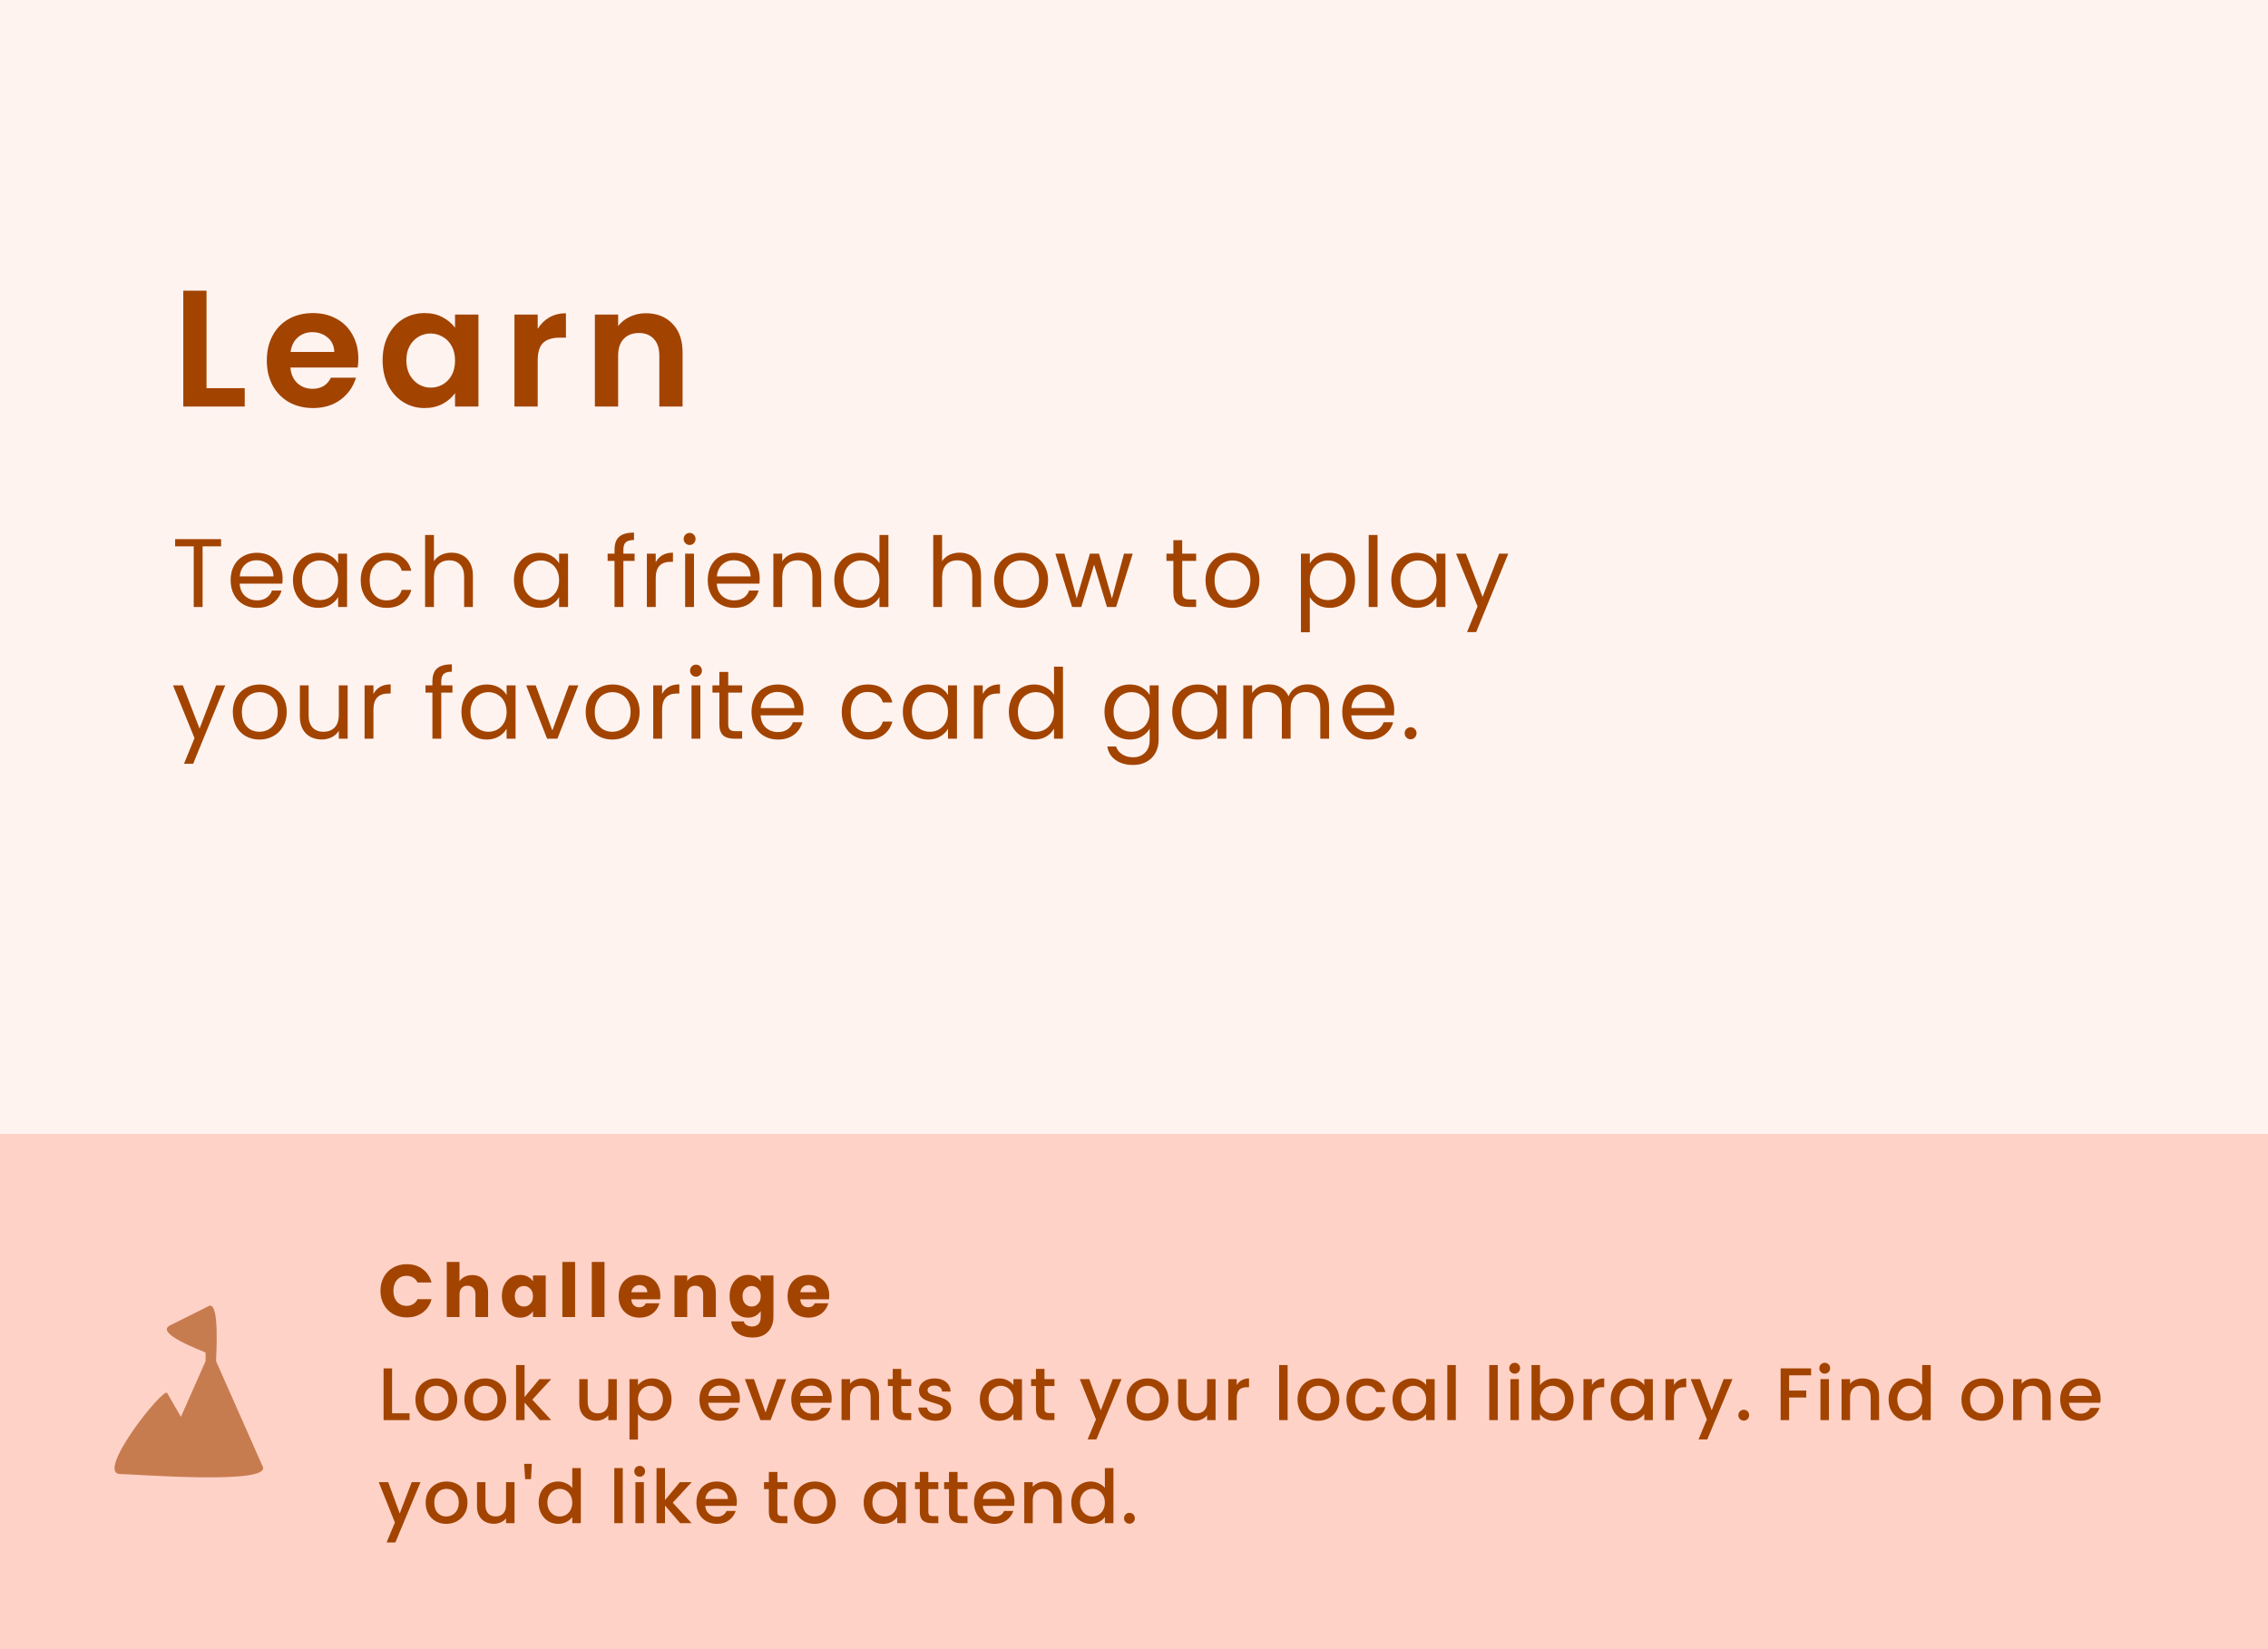
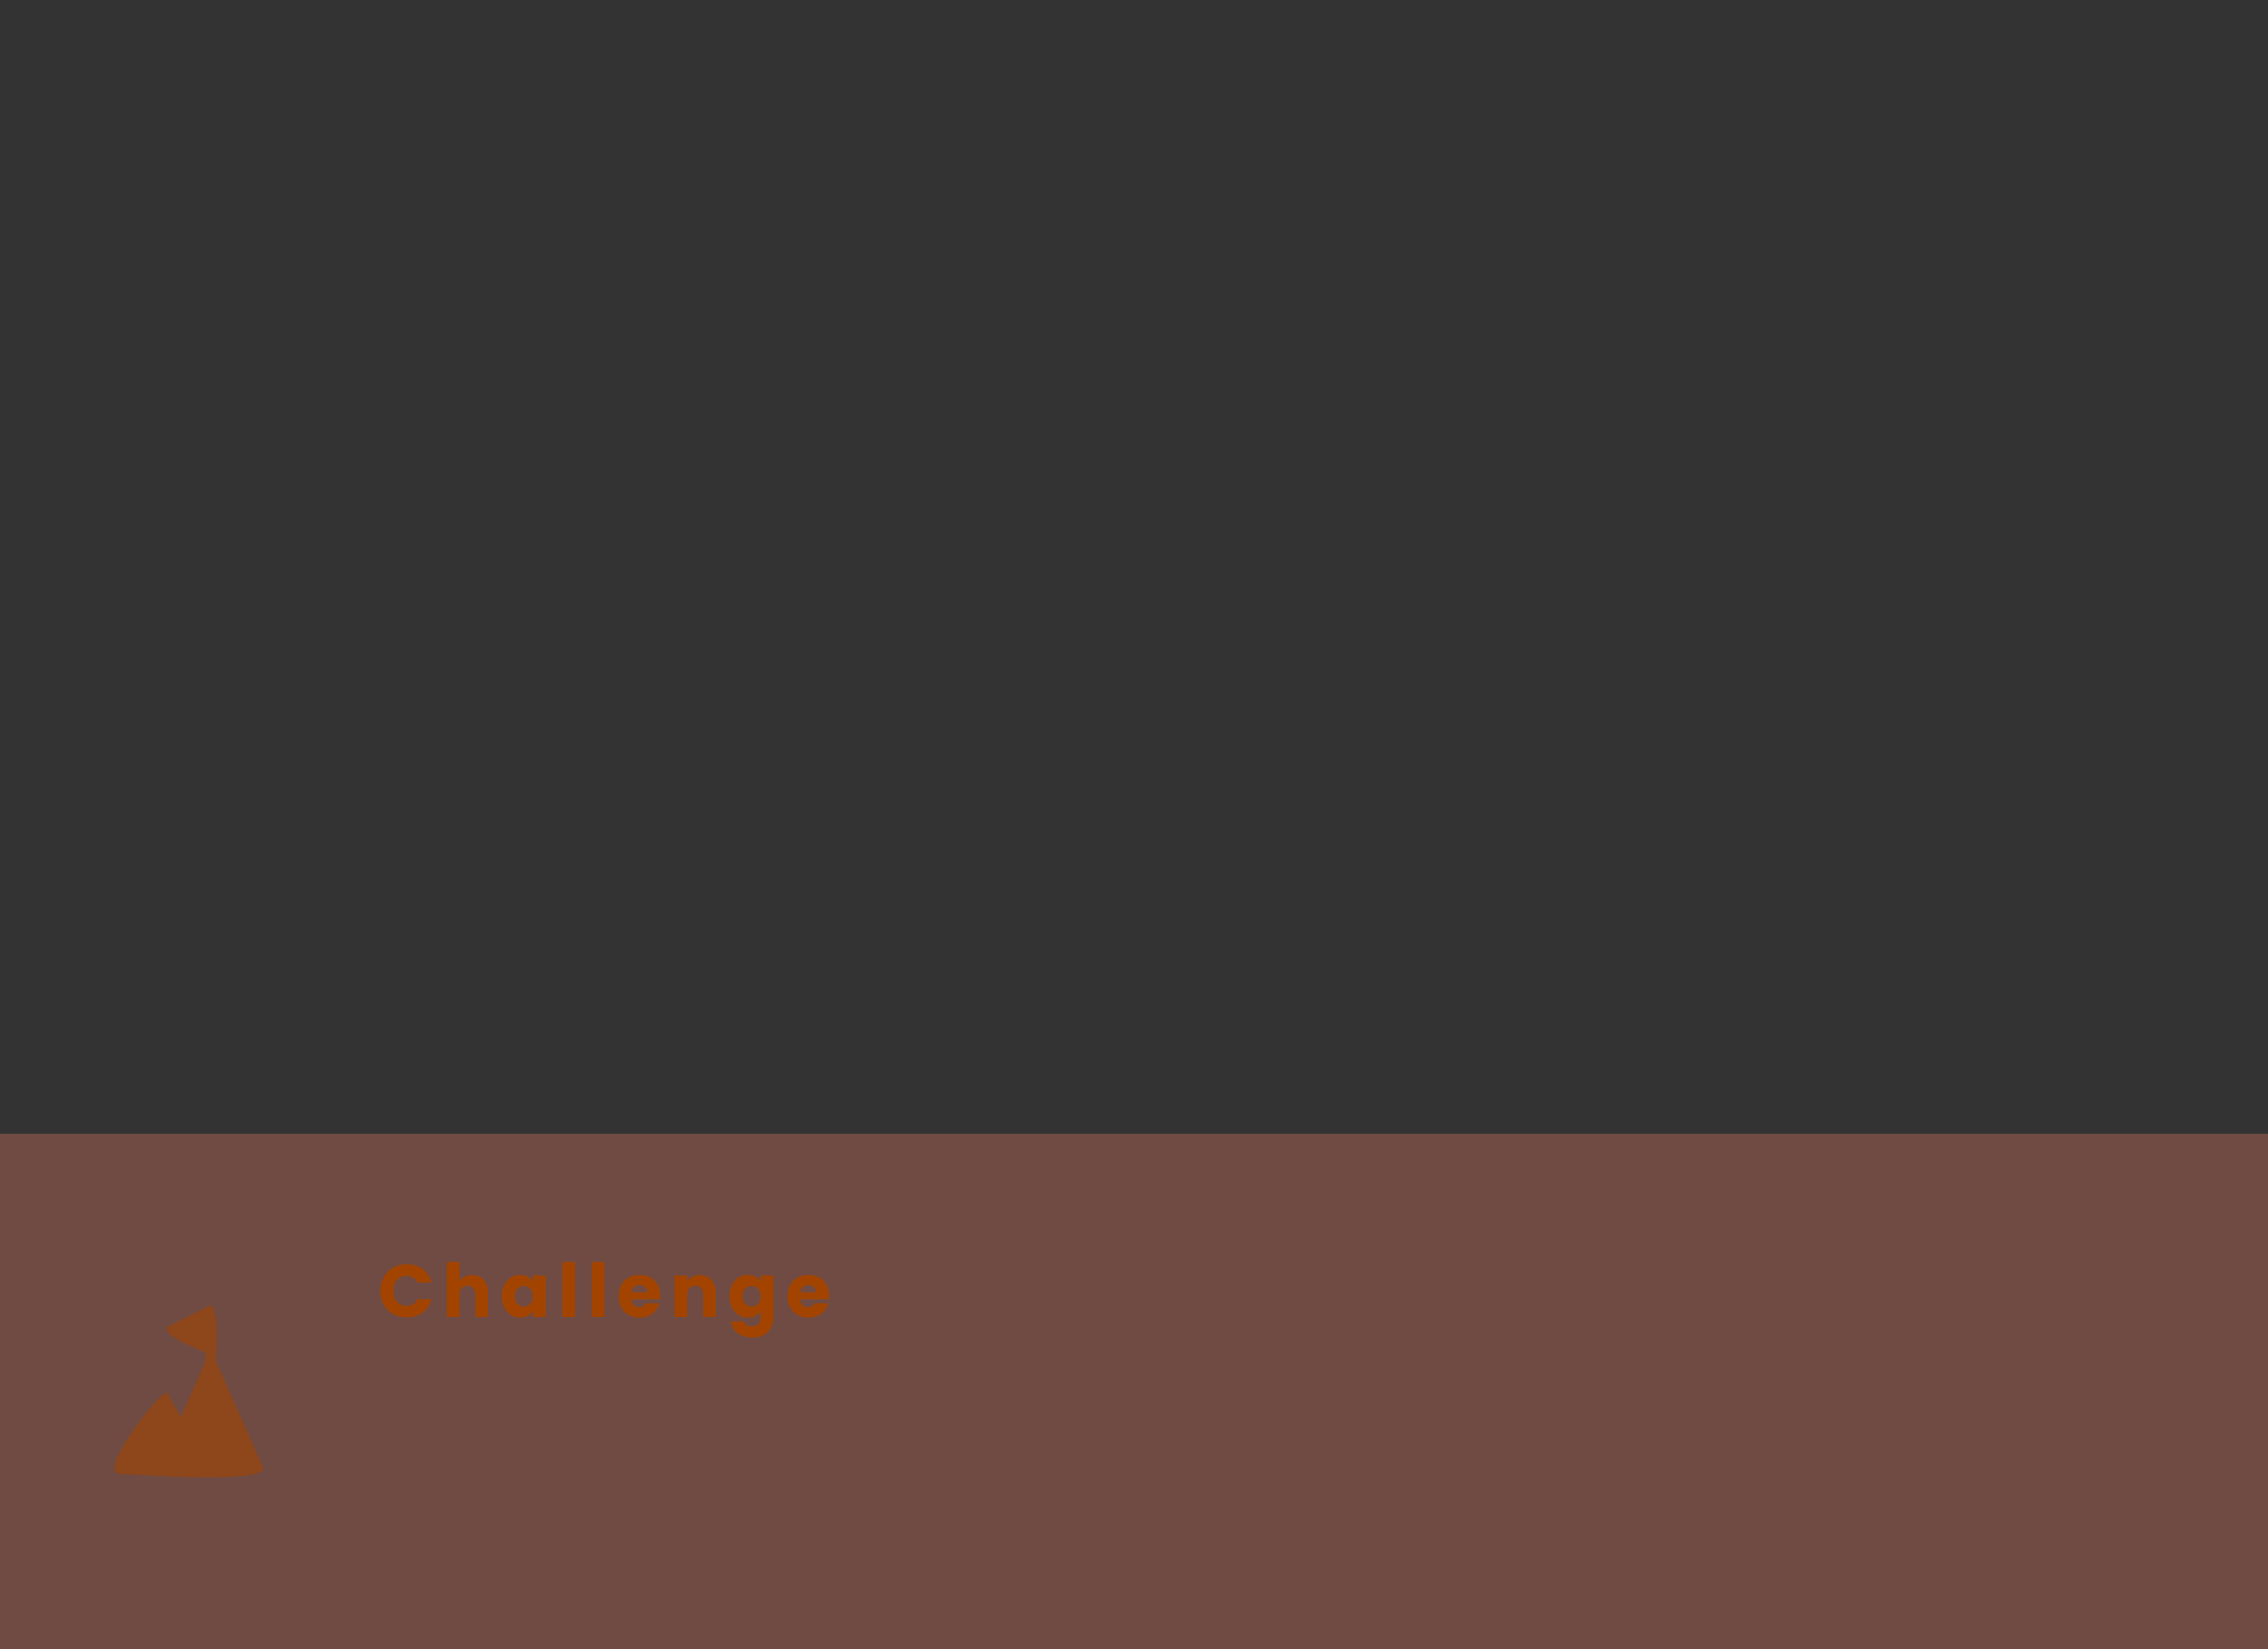
<svg xmlns="http://www.w3.org/2000/svg" width="396" height="288" viewBox="0 0 396 288" fill="none">
  <rect x="0" y="0" width="396" height="288" fill="#333333" stroke="none" />
  <g clip-path="url(#clip0_3212_54141)">
-     <rect width="396" height="288" fill="white" />
-     <rect width="396" height="288" fill="#FF8469" fill-opacity="0.1" />
    <rect opacity="0.3" y="198" width="396" height="90" fill="#FF8469" />
    <path opacity="0.6" d="M36.27 228.171L29.701 231.451C26.903 232.829 35.232 235.868 35.893 236.198V237.705L31.587 247.429L29.185 243.259V243.26C28.55 242.172 16.452 257.404 21.034 257.42C23.417 257.42 47.309 259.365 45.882 256.131L37.725 237.706C37.725 236.746 38.444 226.569 36.27 228.171Z" fill="#A24400" />
    <path d="M66.429 225.424C66.429 224.523 66.624 223.721 67.014 223.019C67.404 222.308 67.946 221.758 68.639 221.368C69.341 220.969 70.134 220.77 71.018 220.77C72.101 220.77 73.029 221.056 73.8 221.628C74.571 222.2 75.087 222.98 75.347 223.968H72.903C72.721 223.587 72.461 223.296 72.123 223.097C71.794 222.898 71.417 222.798 70.992 222.798C70.307 222.798 69.753 223.036 69.328 223.513C68.903 223.99 68.691 224.627 68.691 225.424C68.691 226.221 68.903 226.858 69.328 227.335C69.753 227.812 70.307 228.05 70.992 228.05C71.417 228.05 71.794 227.95 72.123 227.751C72.461 227.552 72.721 227.261 72.903 226.88H75.347C75.087 227.868 74.571 228.648 73.8 229.22C73.029 229.783 72.101 230.065 71.018 230.065C70.134 230.065 69.341 229.87 68.639 229.48C67.946 229.081 67.404 228.531 67.014 227.829C66.624 227.127 66.429 226.325 66.429 225.424ZM82.467 222.668C83.299 222.668 83.967 222.945 84.469 223.5C84.972 224.046 85.223 224.8 85.223 225.762V230H83.013V226.061C83.013 225.576 82.888 225.199 82.636 224.93C82.385 224.661 82.047 224.527 81.622 224.527C81.198 224.527 80.86 224.661 80.608 224.93C80.357 225.199 80.231 225.576 80.231 226.061V230H78.008V220.38H80.231V223.721C80.457 223.4 80.764 223.145 81.154 222.954C81.544 222.763 81.982 222.668 82.467 222.668ZM87.626 226.36C87.626 225.615 87.765 224.96 88.042 224.397C88.328 223.834 88.714 223.4 89.199 223.097C89.684 222.794 90.226 222.642 90.824 222.642C91.335 222.642 91.782 222.746 92.163 222.954C92.553 223.162 92.852 223.435 93.06 223.773V222.746H95.283V230H93.06V228.973C92.843 229.311 92.54 229.584 92.15 229.792C91.769 230 91.322 230.104 90.811 230.104C90.222 230.104 89.684 229.952 89.199 229.649C88.714 229.337 88.328 228.899 88.042 228.336C87.765 227.764 87.626 227.105 87.626 226.36ZM93.06 226.373C93.06 225.818 92.904 225.381 92.592 225.06C92.289 224.739 91.916 224.579 91.474 224.579C91.032 224.579 90.655 224.739 90.343 225.06C90.04 225.372 89.888 225.805 89.888 226.36C89.888 226.915 90.04 227.357 90.343 227.686C90.655 228.007 91.032 228.167 91.474 228.167C91.916 228.167 92.289 228.007 92.592 227.686C92.904 227.365 93.06 226.928 93.06 226.373ZM100.414 220.38V230H98.191V220.38H100.414ZM105.548 220.38V230H103.325V220.38H105.548ZM115.297 226.256C115.297 226.464 115.284 226.681 115.258 226.906H110.227C110.262 227.357 110.405 227.703 110.656 227.946C110.916 228.18 111.233 228.297 111.605 228.297C112.16 228.297 112.546 228.063 112.762 227.595H115.128C115.007 228.072 114.786 228.501 114.465 228.882C114.153 229.263 113.759 229.562 113.282 229.779C112.806 229.996 112.273 230.104 111.683 230.104C110.973 230.104 110.34 229.952 109.785 229.649C109.231 229.346 108.797 228.912 108.485 228.349C108.173 227.786 108.017 227.127 108.017 226.373C108.017 225.619 108.169 224.96 108.472 224.397C108.784 223.834 109.218 223.4 109.772 223.097C110.327 222.794 110.964 222.642 111.683 222.642C112.385 222.642 113.009 222.789 113.555 223.084C114.101 223.379 114.526 223.799 114.829 224.345C115.141 224.891 115.297 225.528 115.297 226.256ZM113.022 225.671C113.022 225.29 112.892 224.986 112.632 224.761C112.372 224.536 112.047 224.423 111.657 224.423C111.285 224.423 110.968 224.531 110.708 224.748C110.457 224.965 110.301 225.272 110.24 225.671H113.022ZM122.19 222.668C123.039 222.668 123.715 222.945 124.218 223.5C124.729 224.046 124.985 224.8 124.985 225.762V230H122.775V226.061C122.775 225.576 122.649 225.199 122.398 224.93C122.147 224.661 121.809 224.527 121.384 224.527C120.959 224.527 120.621 224.661 120.37 224.93C120.119 225.199 119.993 225.576 119.993 226.061V230H117.77V222.746H119.993V223.708C120.218 223.387 120.522 223.136 120.903 222.954C121.284 222.763 121.713 222.668 122.19 222.668ZM130.586 222.642C131.097 222.642 131.543 222.746 131.925 222.954C132.315 223.162 132.614 223.435 132.822 223.773V222.746H135.045V229.987C135.045 230.654 134.91 231.257 134.642 231.794C134.382 232.34 133.979 232.773 133.433 233.094C132.895 233.415 132.224 233.575 131.418 233.575C130.343 233.575 129.472 233.319 128.805 232.808C128.137 232.305 127.756 231.621 127.661 230.754H129.858C129.927 231.031 130.092 231.248 130.352 231.404C130.612 231.569 130.932 231.651 131.314 231.651C131.773 231.651 132.137 231.517 132.406 231.248C132.683 230.988 132.822 230.568 132.822 229.987V228.96C132.605 229.298 132.306 229.575 131.925 229.792C131.543 230 131.097 230.104 130.586 230.104C129.988 230.104 129.446 229.952 128.961 229.649C128.475 229.337 128.09 228.899 127.804 228.336C127.526 227.764 127.388 227.105 127.388 226.36C127.388 225.615 127.526 224.96 127.804 224.397C128.09 223.834 128.475 223.4 128.961 223.097C129.446 222.794 129.988 222.642 130.586 222.642ZM132.822 226.373C132.822 225.818 132.666 225.381 132.354 225.06C132.05 224.739 131.678 224.579 131.236 224.579C130.794 224.579 130.417 224.739 130.105 225.06C129.801 225.372 129.65 225.805 129.65 226.36C129.65 226.915 129.801 227.357 130.105 227.686C130.417 228.007 130.794 228.167 131.236 228.167C131.678 228.167 132.05 228.007 132.354 227.686C132.666 227.365 132.822 226.928 132.822 226.373ZM144.791 226.256C144.791 226.464 144.778 226.681 144.752 226.906H139.721C139.756 227.357 139.899 227.703 140.15 227.946C140.41 228.18 140.726 228.297 141.099 228.297C141.654 228.297 142.039 228.063 142.256 227.595H144.622C144.501 228.072 144.28 228.501 143.959 228.882C143.647 229.263 143.253 229.562 142.776 229.779C142.299 229.996 141.766 230.104 141.177 230.104C140.466 230.104 139.834 229.952 139.279 229.649C138.724 229.346 138.291 228.912 137.979 228.349C137.667 227.786 137.511 227.127 137.511 226.373C137.511 225.619 137.663 224.96 137.966 224.397C138.278 223.834 138.711 223.4 139.266 223.097C139.821 222.794 140.458 222.642 141.177 222.642C141.879 222.642 142.503 222.789 143.049 223.084C143.595 223.379 144.02 223.799 144.323 224.345C144.635 224.891 144.791 225.528 144.791 226.256ZM142.516 225.671C142.516 225.29 142.386 224.986 142.126 224.761C141.866 224.536 141.541 224.423 141.151 224.423C140.778 224.423 140.462 224.531 140.202 224.748C139.951 224.965 139.795 225.272 139.734 225.671H142.516Z" fill="#A24400" />
-     <path d="M68.457 246.804H71.512V248H66.975V238.965H68.457V246.804ZM76.118 248.117C75.442 248.117 74.831 247.965 74.285 247.662C73.739 247.35 73.31 246.917 72.998 246.362C72.686 245.799 72.53 245.149 72.53 244.412C72.53 243.684 72.691 243.038 73.011 242.475C73.332 241.912 73.77 241.478 74.324 241.175C74.879 240.872 75.499 240.72 76.183 240.72C76.868 240.72 77.488 240.872 78.042 241.175C78.597 241.478 79.035 241.912 79.355 242.475C79.676 243.038 79.836 243.684 79.836 244.412C79.836 245.14 79.672 245.786 79.342 246.349C79.013 246.912 78.562 247.35 77.99 247.662C77.427 247.965 76.803 248.117 76.118 248.117ZM76.118 246.83C76.5 246.83 76.855 246.739 77.184 246.557C77.522 246.375 77.795 246.102 78.003 245.738C78.211 245.374 78.315 244.932 78.315 244.412C78.315 243.892 78.216 243.454 78.016 243.099C77.817 242.735 77.553 242.462 77.223 242.28C76.894 242.098 76.539 242.007 76.157 242.007C75.776 242.007 75.421 242.098 75.091 242.28C74.771 242.462 74.515 242.735 74.324 243.099C74.134 243.454 74.038 243.892 74.038 244.412C74.038 245.183 74.233 245.781 74.623 246.206C75.022 246.622 75.52 246.83 76.118 246.83ZM84.668 248.117C83.992 248.117 83.381 247.965 82.835 247.662C82.289 247.35 81.86 246.917 81.548 246.362C81.236 245.799 81.08 245.149 81.08 244.412C81.08 243.684 81.241 243.038 81.561 242.475C81.882 241.912 82.32 241.478 82.874 241.175C83.429 240.872 84.049 240.72 84.733 240.72C85.418 240.72 86.038 240.872 86.592 241.175C87.147 241.478 87.585 241.912 87.905 242.475C88.226 243.038 88.386 243.684 88.386 244.412C88.386 245.14 88.222 245.786 87.892 246.349C87.563 246.912 87.112 247.35 86.54 247.662C85.977 247.965 85.353 248.117 84.668 248.117ZM84.668 246.83C85.05 246.83 85.405 246.739 85.734 246.557C86.072 246.375 86.345 246.102 86.553 245.738C86.761 245.374 86.865 244.932 86.865 244.412C86.865 243.892 86.766 243.454 86.566 243.099C86.367 242.735 86.103 242.462 85.773 242.28C85.444 242.098 85.089 242.007 84.707 242.007C84.326 242.007 83.971 242.098 83.641 242.28C83.321 242.462 83.065 242.735 82.874 243.099C82.684 243.454 82.588 243.892 82.588 244.412C82.588 245.183 82.783 245.781 83.173 246.206C83.572 246.622 84.07 246.83 84.668 246.83ZM92.945 244.425L96.247 248H94.245L91.593 244.919V248H90.111V238.38H91.593V243.97L94.193 240.837H96.247L92.945 244.425ZM107.694 240.837V248H106.212V247.155C105.978 247.45 105.67 247.684 105.289 247.857C104.916 248.022 104.517 248.104 104.093 248.104C103.529 248.104 103.022 247.987 102.572 247.753C102.13 247.519 101.779 247.172 101.519 246.713C101.267 246.254 101.142 245.699 101.142 245.049V240.837H102.611V244.828C102.611 245.469 102.771 245.963 103.092 246.31C103.412 246.648 103.85 246.817 104.405 246.817C104.959 246.817 105.397 246.648 105.718 246.31C106.047 245.963 106.212 245.469 106.212 244.828V240.837H107.694ZM111.391 241.89C111.642 241.561 111.985 241.283 112.418 241.058C112.851 240.833 113.341 240.72 113.887 240.72C114.511 240.72 115.079 240.876 115.59 241.188C116.11 241.491 116.517 241.92 116.812 242.475C117.107 243.03 117.254 243.667 117.254 244.386C117.254 245.105 117.107 245.751 116.812 246.323C116.517 246.886 116.11 247.328 115.59 247.649C115.079 247.961 114.511 248.117 113.887 248.117C113.341 248.117 112.856 248.009 112.431 247.792C112.006 247.567 111.66 247.289 111.391 246.96V251.406H109.909V240.837H111.391V241.89ZM115.746 244.386C115.746 243.892 115.642 243.467 115.434 243.112C115.235 242.748 114.966 242.475 114.628 242.293C114.299 242.102 113.943 242.007 113.562 242.007C113.189 242.007 112.834 242.102 112.496 242.293C112.167 242.484 111.898 242.761 111.69 243.125C111.491 243.489 111.391 243.918 111.391 244.412C111.391 244.906 111.491 245.339 111.69 245.712C111.898 246.076 112.167 246.353 112.496 246.544C112.834 246.735 113.189 246.83 113.562 246.83C113.943 246.83 114.299 246.735 114.628 246.544C114.966 246.345 115.235 246.059 115.434 245.686C115.642 245.313 115.746 244.88 115.746 244.386ZM129.182 244.243C129.182 244.512 129.164 244.754 129.13 244.971H123.657C123.7 245.543 123.912 246.002 124.294 246.349C124.675 246.696 125.143 246.869 125.698 246.869C126.495 246.869 127.058 246.535 127.388 245.868H128.987C128.77 246.527 128.376 247.068 127.804 247.493C127.24 247.909 126.538 248.117 125.698 248.117C125.013 248.117 124.398 247.965 123.852 247.662C123.314 247.35 122.89 246.917 122.578 246.362C122.274 245.799 122.123 245.149 122.123 244.412C122.123 243.675 122.27 243.03 122.565 242.475C122.868 241.912 123.288 241.478 123.826 241.175C124.372 240.872 124.996 240.72 125.698 240.72C126.374 240.72 126.976 240.867 127.505 241.162C128.033 241.457 128.445 241.873 128.74 242.41C129.034 242.939 129.182 243.55 129.182 244.243ZM127.635 243.775C127.626 243.229 127.431 242.791 127.05 242.462C126.668 242.133 126.196 241.968 125.633 241.968C125.121 241.968 124.684 242.133 124.32 242.462C123.956 242.783 123.739 243.22 123.67 243.775H127.635ZM133.669 246.674L135.697 240.837H137.27L134.54 248H132.772L130.055 240.837H131.641L133.669 246.674ZM145.215 244.243C145.215 244.512 145.198 244.754 145.163 244.971H139.69C139.734 245.543 139.946 246.002 140.327 246.349C140.709 246.696 141.177 246.869 141.731 246.869C142.529 246.869 143.092 246.535 143.421 245.868H145.02C144.804 246.527 144.409 247.068 143.837 247.493C143.274 247.909 142.572 248.117 141.731 248.117C141.047 248.117 140.431 247.965 139.885 247.662C139.348 247.35 138.923 246.917 138.611 246.362C138.308 245.799 138.156 245.149 138.156 244.412C138.156 243.675 138.304 243.03 138.598 242.475C138.902 241.912 139.322 241.478 139.859 241.175C140.405 240.872 141.029 240.72 141.731 240.72C142.407 240.72 143.01 240.867 143.538 241.162C144.067 241.457 144.479 241.873 144.773 242.41C145.068 242.939 145.215 243.55 145.215 244.243ZM143.668 243.775C143.66 243.229 143.465 242.791 143.083 242.462C142.702 242.133 142.23 241.968 141.666 241.968C141.155 241.968 140.717 242.133 140.353 242.462C139.989 242.783 139.773 243.22 139.703 243.775H143.668ZM150.548 240.72C151.111 240.72 151.614 240.837 152.056 241.071C152.506 241.305 152.857 241.652 153.109 242.111C153.36 242.57 153.486 243.125 153.486 243.775V248H152.017V243.996C152.017 243.355 151.856 242.865 151.536 242.527C151.215 242.18 150.777 242.007 150.223 242.007C149.668 242.007 149.226 242.18 148.897 242.527C148.576 242.865 148.416 243.355 148.416 243.996V248H146.934V240.837H148.416V241.656C148.658 241.361 148.966 241.132 149.339 240.967C149.72 240.802 150.123 240.72 150.548 240.72ZM157.365 242.046V246.011C157.365 246.28 157.426 246.475 157.547 246.596C157.677 246.709 157.894 246.765 158.197 246.765H159.107V248H157.937C157.27 248 156.758 247.844 156.403 247.532C156.048 247.22 155.87 246.713 155.87 246.011V242.046H155.025V240.837H155.87V239.056H157.365V240.837H159.107V242.046H157.365ZM163.333 248.117C162.77 248.117 162.263 248.017 161.812 247.818C161.37 247.61 161.019 247.333 160.759 246.986C160.499 246.631 160.36 246.236 160.343 245.803H161.877C161.903 246.106 162.046 246.362 162.306 246.57C162.575 246.769 162.908 246.869 163.307 246.869C163.723 246.869 164.044 246.791 164.269 246.635C164.503 246.47 164.62 246.262 164.62 246.011C164.62 245.742 164.49 245.543 164.23 245.413C163.979 245.283 163.576 245.14 163.021 244.984C162.484 244.837 162.046 244.694 161.708 244.555C161.37 244.416 161.075 244.204 160.824 243.918C160.581 243.632 160.46 243.255 160.46 242.787C160.46 242.406 160.573 242.059 160.798 241.747C161.023 241.426 161.344 241.175 161.76 240.993C162.185 240.811 162.67 240.72 163.216 240.72C164.031 240.72 164.685 240.928 165.179 241.344C165.682 241.751 165.95 242.31 165.985 243.021H164.503C164.477 242.7 164.347 242.445 164.113 242.254C163.879 242.063 163.563 241.968 163.164 241.968C162.774 241.968 162.475 242.042 162.267 242.189C162.059 242.336 161.955 242.531 161.955 242.774C161.955 242.965 162.024 243.125 162.163 243.255C162.302 243.385 162.471 243.489 162.67 243.567C162.869 243.636 163.164 243.727 163.554 243.84C164.074 243.979 164.499 244.122 164.828 244.269C165.166 244.408 165.456 244.616 165.699 244.893C165.942 245.17 166.067 245.539 166.076 245.998C166.076 246.405 165.963 246.769 165.738 247.09C165.513 247.411 165.192 247.662 164.776 247.844C164.369 248.026 163.888 248.117 163.333 248.117ZM171.08 244.386C171.08 243.667 171.228 243.03 171.522 242.475C171.826 241.92 172.233 241.491 172.744 241.188C173.264 240.876 173.836 240.72 174.46 240.72C175.024 240.72 175.513 240.833 175.929 241.058C176.354 241.275 176.692 241.548 176.943 241.877V240.837H178.438V248H176.943V246.934C176.692 247.272 176.35 247.554 175.916 247.779C175.483 248.004 174.989 248.117 174.434 248.117C173.819 248.117 173.256 247.961 172.744 247.649C172.233 247.328 171.826 246.886 171.522 246.323C171.228 245.751 171.08 245.105 171.08 244.386ZM176.943 244.412C176.943 243.918 176.839 243.489 176.631 243.125C176.432 242.761 176.168 242.484 175.838 242.293C175.509 242.102 175.154 242.007 174.772 242.007C174.391 242.007 174.036 242.102 173.706 242.293C173.377 242.475 173.108 242.748 172.9 243.112C172.701 243.467 172.601 243.892 172.601 244.386C172.601 244.88 172.701 245.313 172.9 245.686C173.108 246.059 173.377 246.345 173.706 246.544C174.044 246.735 174.4 246.83 174.772 246.83C175.154 246.83 175.509 246.735 175.838 246.544C176.168 246.353 176.432 246.076 176.631 245.712C176.839 245.339 176.943 244.906 176.943 244.412ZM182.374 242.046V246.011C182.374 246.28 182.434 246.475 182.556 246.596C182.686 246.709 182.902 246.765 183.206 246.765H184.116V248H182.946C182.278 248 181.767 247.844 181.412 247.532C181.056 247.22 180.879 246.713 180.879 246.011V242.046H180.034V240.837H180.879V239.056H182.374V240.837H184.116V242.046H182.374ZM195.827 240.837L191.433 251.367H189.899L191.355 247.883L188.534 240.837H190.185L192.2 246.297L194.293 240.837H195.827ZM200.312 248.117C199.636 248.117 199.025 247.965 198.479 247.662C197.933 247.35 197.504 246.917 197.192 246.362C196.88 245.799 196.724 245.149 196.724 244.412C196.724 243.684 196.884 243.038 197.205 242.475C197.526 241.912 197.963 241.478 198.518 241.175C199.073 240.872 199.692 240.72 200.377 240.72C201.062 240.72 201.681 240.872 202.236 241.175C202.791 241.478 203.228 241.912 203.549 242.475C203.87 243.038 204.03 243.684 204.03 244.412C204.03 245.14 203.865 245.786 203.536 246.349C203.207 246.912 202.756 247.35 202.184 247.662C201.621 247.965 200.997 248.117 200.312 248.117ZM200.312 246.83C200.693 246.83 201.049 246.739 201.378 246.557C201.716 246.375 201.989 246.102 202.197 245.738C202.405 245.374 202.509 244.932 202.509 244.412C202.509 243.892 202.409 243.454 202.21 243.099C202.011 242.735 201.746 242.462 201.417 242.28C201.088 242.098 200.732 242.007 200.351 242.007C199.97 242.007 199.614 242.098 199.285 242.28C198.964 242.462 198.709 242.735 198.518 243.099C198.327 243.454 198.232 243.892 198.232 244.412C198.232 245.183 198.427 245.781 198.817 246.206C199.216 246.622 199.714 246.83 200.312 246.83ZM212.242 240.837V248H210.76V247.155C210.526 247.45 210.218 247.684 209.837 247.857C209.464 248.022 209.066 248.104 208.641 248.104C208.078 248.104 207.571 247.987 207.12 247.753C206.678 247.519 206.327 247.172 206.067 246.713C205.816 246.254 205.69 245.699 205.69 245.049V240.837H207.159V244.828C207.159 245.469 207.319 245.963 207.64 246.31C207.961 246.648 208.398 246.817 208.953 246.817C209.508 246.817 209.945 246.648 210.266 246.31C210.595 245.963 210.76 245.469 210.76 244.828V240.837H212.242ZM215.939 241.877C216.156 241.513 216.442 241.231 216.797 241.032C217.161 240.824 217.59 240.72 218.084 240.72V242.254H217.707C217.127 242.254 216.685 242.401 216.381 242.696C216.087 242.991 215.939 243.502 215.939 244.23V248H214.457V240.837H215.939V241.877ZM224.826 238.38V248H223.344V238.38H224.826ZM230.138 248.117C229.462 248.117 228.851 247.965 228.305 247.662C227.759 247.35 227.33 246.917 227.018 246.362C226.706 245.799 226.55 245.149 226.55 244.412C226.55 243.684 226.711 243.038 227.031 242.475C227.352 241.912 227.79 241.478 228.344 241.175C228.899 240.872 229.519 240.72 230.203 240.72C230.888 240.72 231.508 240.872 232.062 241.175C232.617 241.478 233.055 241.912 233.375 242.475C233.696 243.038 233.856 243.684 233.856 244.412C233.856 245.14 233.692 245.786 233.362 246.349C233.033 246.912 232.582 247.35 232.01 247.662C231.447 247.965 230.823 248.117 230.138 248.117ZM230.138 246.83C230.52 246.83 230.875 246.739 231.204 246.557C231.542 246.375 231.815 246.102 232.023 245.738C232.231 245.374 232.335 244.932 232.335 244.412C232.335 243.892 232.236 243.454 232.036 243.099C231.837 242.735 231.573 242.462 231.243 242.28C230.914 242.098 230.559 242.007 230.177 242.007C229.796 242.007 229.441 242.098 229.111 242.28C228.791 242.462 228.535 242.735 228.344 243.099C228.154 243.454 228.058 243.892 228.058 244.412C228.058 245.183 228.253 245.781 228.643 246.206C229.042 246.622 229.54 246.83 230.138 246.83ZM235.087 244.412C235.087 243.675 235.235 243.03 235.529 242.475C235.833 241.912 236.249 241.478 236.777 241.175C237.306 240.872 237.913 240.72 238.597 240.72C239.464 240.72 240.179 240.928 240.742 241.344C241.314 241.751 241.7 242.336 241.899 243.099H240.3C240.17 242.744 239.962 242.466 239.676 242.267C239.39 242.068 239.031 241.968 238.597 241.968C237.991 241.968 237.505 242.185 237.141 242.618C236.786 243.043 236.608 243.641 236.608 244.412C236.608 245.183 236.786 245.786 237.141 246.219C237.505 246.652 237.991 246.869 238.597 246.869C239.455 246.869 240.023 246.492 240.3 245.738H241.899C241.691 246.466 241.301 247.047 240.729 247.48C240.157 247.905 239.447 248.117 238.597 248.117C237.913 248.117 237.306 247.965 236.777 247.662C236.249 247.35 235.833 246.917 235.529 246.362C235.235 245.799 235.087 245.149 235.087 244.412ZM243.142 244.386C243.142 243.667 243.29 243.03 243.584 242.475C243.888 241.92 244.295 241.491 244.806 241.188C245.326 240.876 245.898 240.72 246.522 240.72C247.086 240.72 247.575 240.833 247.991 241.058C248.416 241.275 248.754 241.548 249.005 241.877V240.837H250.5V248H249.005V246.934C248.754 247.272 248.412 247.554 247.978 247.779C247.545 248.004 247.051 248.117 246.496 248.117C245.881 248.117 245.318 247.961 244.806 247.649C244.295 247.328 243.888 246.886 243.584 246.323C243.29 245.751 243.142 245.105 243.142 244.386ZM249.005 244.412C249.005 243.918 248.901 243.489 248.693 243.125C248.494 242.761 248.23 242.484 247.9 242.293C247.571 242.102 247.216 242.007 246.834 242.007C246.453 242.007 246.098 242.102 245.768 242.293C245.439 242.475 245.17 242.748 244.962 243.112C244.763 243.467 244.663 243.892 244.663 244.386C244.663 244.88 244.763 245.313 244.962 245.686C245.17 246.059 245.439 246.345 245.768 246.544C246.106 246.735 246.462 246.83 246.834 246.83C247.216 246.83 247.571 246.735 247.9 246.544C248.23 246.353 248.494 246.076 248.693 245.712C248.901 245.339 249.005 244.906 249.005 244.412ZM254.189 238.38V248H252.707V238.38H254.189ZM261.514 238.38V248H260.032V238.38H261.514ZM264.473 239.888C264.205 239.888 263.979 239.797 263.797 239.615C263.615 239.433 263.524 239.208 263.524 238.939C263.524 238.67 263.615 238.445 263.797 238.263C263.979 238.081 264.205 237.99 264.473 237.99C264.733 237.99 264.954 238.081 265.136 238.263C265.318 238.445 265.409 238.67 265.409 238.939C265.409 239.208 265.318 239.433 265.136 239.615C264.954 239.797 264.733 239.888 264.473 239.888ZM265.201 240.837V248H263.719V240.837H265.201ZM268.889 241.903C269.14 241.556 269.483 241.275 269.916 241.058C270.358 240.833 270.848 240.72 271.385 240.72C272.018 240.72 272.59 240.872 273.101 241.175C273.612 241.478 274.015 241.912 274.31 242.475C274.605 243.03 274.752 243.667 274.752 244.386C274.752 245.105 274.605 245.751 274.31 246.323C274.015 246.886 273.608 247.328 273.088 247.649C272.577 247.961 272.009 248.117 271.385 248.117C270.83 248.117 270.336 248.009 269.903 247.792C269.478 247.575 269.14 247.298 268.889 246.96V248H267.407V238.38H268.889V241.903ZM273.244 244.386C273.244 243.892 273.14 243.467 272.932 243.112C272.733 242.748 272.464 242.475 272.126 242.293C271.797 242.102 271.441 242.007 271.06 242.007C270.687 242.007 270.332 242.102 269.994 242.293C269.665 242.484 269.396 242.761 269.188 243.125C268.989 243.489 268.889 243.918 268.889 244.412C268.889 244.906 268.989 245.339 269.188 245.712C269.396 246.076 269.665 246.353 269.994 246.544C270.332 246.735 270.687 246.83 271.06 246.83C271.441 246.83 271.797 246.735 272.126 246.544C272.464 246.345 272.733 246.059 272.932 245.686C273.14 245.313 273.244 244.88 273.244 244.386ZM277.96 241.877C278.176 241.513 278.462 241.231 278.818 241.032C279.182 240.824 279.611 240.72 280.105 240.72V242.254H279.728C279.147 242.254 278.705 242.401 278.402 242.696C278.107 242.991 277.96 243.502 277.96 244.23V248H276.478V240.837H277.96V241.877ZM281.233 244.386C281.233 243.667 281.38 243.03 281.675 242.475C281.978 241.92 282.386 241.491 282.897 241.188C283.417 240.876 283.989 240.72 284.613 240.72C285.176 240.72 285.666 240.833 286.082 241.058C286.507 241.275 286.845 241.548 287.096 241.877V240.837H288.591V248H287.096V246.934C286.845 247.272 286.502 247.554 286.069 247.779C285.636 248.004 285.142 248.117 284.587 248.117C283.972 248.117 283.408 247.961 282.897 247.649C282.386 247.328 281.978 246.886 281.675 246.323C281.38 245.751 281.233 245.105 281.233 244.386ZM287.096 244.412C287.096 243.918 286.992 243.489 286.784 243.125C286.585 242.761 286.32 242.484 285.991 242.293C285.662 242.102 285.306 242.007 284.925 242.007C284.544 242.007 284.188 242.102 283.859 242.293C283.53 242.475 283.261 242.748 283.053 243.112C282.854 243.467 282.754 243.892 282.754 244.386C282.754 244.88 282.854 245.313 283.053 245.686C283.261 246.059 283.53 246.345 283.859 246.544C284.197 246.735 284.552 246.83 284.925 246.83C285.306 246.83 285.662 246.735 285.991 246.544C286.32 246.353 286.585 246.076 286.784 245.712C286.992 245.339 287.096 244.906 287.096 244.412ZM292.279 241.877C292.496 241.513 292.782 241.231 293.137 241.032C293.501 240.824 293.93 240.72 294.424 240.72V242.254H294.047C293.467 242.254 293.025 242.401 292.721 242.696C292.427 242.991 292.279 243.502 292.279 244.23V248H290.797V240.837H292.279V241.877ZM302.495 240.837L298.101 251.367H296.567L298.023 247.883L295.202 240.837H296.853L298.868 246.297L300.961 240.837H302.495ZM304.471 248.091C304.202 248.091 303.977 248 303.795 247.818C303.613 247.636 303.522 247.411 303.522 247.142C303.522 246.873 303.613 246.648 303.795 246.466C303.977 246.284 304.202 246.193 304.471 246.193C304.731 246.193 304.952 246.284 305.134 246.466C305.316 246.648 305.407 246.873 305.407 247.142C305.407 247.411 305.316 247.636 305.134 247.818C304.952 248 304.731 248.091 304.471 248.091ZM316.223 238.965V240.174H312.388V242.839H315.378V244.048H312.388V248H310.906V238.965H316.223ZM318.61 239.888C318.342 239.888 318.116 239.797 317.934 239.615C317.752 239.433 317.661 239.208 317.661 238.939C317.661 238.67 317.752 238.445 317.934 238.263C318.116 238.081 318.342 237.99 318.61 237.99C318.87 237.99 319.091 238.081 319.273 238.263C319.455 238.445 319.546 238.67 319.546 238.939C319.546 239.208 319.455 239.433 319.273 239.615C319.091 239.797 318.87 239.888 318.61 239.888ZM319.338 240.837V248H317.856V240.837H319.338ZM325.158 240.72C325.721 240.72 326.224 240.837 326.666 241.071C327.117 241.305 327.468 241.652 327.719 242.111C327.97 242.57 328.096 243.125 328.096 243.775V248H326.627V243.996C326.627 243.355 326.467 242.865 326.146 242.527C325.825 242.18 325.388 242.007 324.833 242.007C324.278 242.007 323.836 242.18 323.507 242.527C323.186 242.865 323.026 243.355 323.026 243.996V248H321.544V240.837H323.026V241.656C323.269 241.361 323.576 241.132 323.949 240.967C324.33 240.802 324.733 240.72 325.158 240.72ZM329.752 244.386C329.752 243.667 329.9 243.03 330.194 242.475C330.498 241.92 330.905 241.491 331.416 241.188C331.936 240.876 332.513 240.72 333.145 240.72C333.613 240.72 334.073 240.824 334.523 241.032C334.983 241.231 335.347 241.5 335.615 241.838V238.38H337.11V248H335.615V246.921C335.373 247.268 335.035 247.554 334.601 247.779C334.177 248.004 333.687 248.117 333.132 248.117C332.508 248.117 331.936 247.961 331.416 247.649C330.905 247.328 330.498 246.886 330.194 246.323C329.9 245.751 329.752 245.105 329.752 244.386ZM335.615 244.412C335.615 243.918 335.511 243.489 335.303 243.125C335.104 242.761 334.84 242.484 334.51 242.293C334.181 242.102 333.826 242.007 333.444 242.007C333.063 242.007 332.708 242.102 332.378 242.293C332.049 242.475 331.78 242.748 331.572 243.112C331.373 243.467 331.273 243.892 331.273 244.386C331.273 244.88 331.373 245.313 331.572 245.686C331.78 246.059 332.049 246.345 332.378 246.544C332.716 246.735 333.072 246.83 333.444 246.83C333.826 246.83 334.181 246.735 334.51 246.544C334.84 246.353 335.104 246.076 335.303 245.712C335.511 245.339 335.615 244.906 335.615 244.412ZM346.061 248.117C345.385 248.117 344.774 247.965 344.228 247.662C343.682 247.35 343.253 246.917 342.941 246.362C342.629 245.799 342.473 245.149 342.473 244.412C342.473 243.684 342.633 243.038 342.954 242.475C343.274 241.912 343.712 241.478 344.267 241.175C344.821 240.872 345.441 240.72 346.126 240.72C346.81 240.72 347.43 240.872 347.985 241.175C348.539 241.478 348.977 241.912 349.298 242.475C349.618 243.038 349.779 243.684 349.779 244.412C349.779 245.14 349.614 245.786 349.285 246.349C348.955 246.912 348.505 247.35 347.933 247.662C347.369 247.965 346.745 248.117 346.061 248.117ZM346.061 246.83C346.442 246.83 346.797 246.739 347.127 246.557C347.465 246.375 347.738 246.102 347.946 245.738C348.154 245.374 348.258 244.932 348.258 244.412C348.258 243.892 348.158 243.454 347.959 243.099C347.759 242.735 347.495 242.462 347.166 242.28C346.836 242.098 346.481 242.007 346.1 242.007C345.718 242.007 345.363 242.098 345.034 242.28C344.713 242.462 344.457 242.735 344.267 243.099C344.076 243.454 343.981 243.892 343.981 244.412C343.981 245.183 344.176 245.781 344.566 246.206C344.964 246.622 345.463 246.83 346.061 246.83ZM355.118 240.72C355.681 240.72 356.184 240.837 356.626 241.071C357.077 241.305 357.428 241.652 357.679 242.111C357.93 242.57 358.056 243.125 358.056 243.775V248H356.587V243.996C356.587 243.355 356.427 242.865 356.106 242.527C355.785 242.18 355.348 242.007 354.793 242.007C354.238 242.007 353.796 242.18 353.467 242.527C353.146 242.865 352.986 243.355 352.986 243.996V248H351.504V240.837H352.986V241.656C353.229 241.361 353.536 241.132 353.909 240.967C354.29 240.802 354.693 240.72 355.118 240.72ZM366.771 244.243C366.771 244.512 366.754 244.754 366.719 244.971H361.246C361.29 245.543 361.502 246.002 361.883 246.349C362.265 246.696 362.733 246.869 363.287 246.869C364.085 246.869 364.648 246.535 364.977 245.868H366.576C366.36 246.527 365.965 247.068 365.393 247.493C364.83 247.909 364.128 248.117 363.287 248.117C362.603 248.117 361.987 247.965 361.441 247.662C360.904 247.35 360.479 246.917 360.167 246.362C359.864 245.799 359.712 245.149 359.712 244.412C359.712 243.675 359.86 243.03 360.154 242.475C360.458 241.912 360.878 241.478 361.415 241.175C361.961 240.872 362.585 240.72 363.287 240.72C363.963 240.72 364.566 240.867 365.094 241.162C365.623 241.457 366.035 241.873 366.329 242.41C366.624 242.939 366.771 243.55 366.771 244.243ZM365.224 243.775C365.216 243.229 365.021 242.791 364.639 242.462C364.258 242.133 363.786 241.968 363.222 241.968C362.711 241.968 362.273 242.133 361.909 242.462C361.545 242.783 361.329 243.22 361.259 243.775H365.224ZM73.423 258.837L69.029 269.367H67.495L68.951 265.883L66.13 258.837H67.781L69.796 264.297L71.889 258.837H73.423ZM77.908 266.117C77.232 266.117 76.621 265.965 76.075 265.662C75.529 265.35 75.1 264.917 74.788 264.362C74.476 263.799 74.32 263.149 74.32 262.412C74.32 261.684 74.481 261.038 74.801 260.475C75.122 259.912 75.56 259.478 76.114 259.175C76.669 258.872 77.289 258.72 77.973 258.72C78.658 258.72 79.278 258.872 79.832 259.175C80.387 259.478 80.825 259.912 81.145 260.475C81.466 261.038 81.626 261.684 81.626 262.412C81.626 263.14 81.462 263.786 81.132 264.349C80.803 264.912 80.352 265.35 79.78 265.662C79.217 265.965 78.593 266.117 77.908 266.117ZM77.908 264.83C78.29 264.83 78.645 264.739 78.974 264.557C79.312 264.375 79.585 264.102 79.793 263.738C80.001 263.374 80.105 262.932 80.105 262.412C80.105 261.892 80.006 261.454 79.806 261.099C79.607 260.735 79.343 260.462 79.013 260.28C78.684 260.098 78.329 260.007 77.947 260.007C77.566 260.007 77.211 260.098 76.881 260.28C76.561 260.462 76.305 260.735 76.114 261.099C75.924 261.454 75.828 261.892 75.828 262.412C75.828 263.183 76.023 263.781 76.413 264.206C76.812 264.622 77.31 264.83 77.908 264.83ZM89.838 258.837V266H88.356V265.155C88.122 265.45 87.815 265.684 87.433 265.857C87.061 266.022 86.662 266.104 86.237 266.104C85.674 266.104 85.167 265.987 84.716 265.753C84.274 265.519 83.923 265.172 83.663 264.713C83.412 264.254 83.286 263.699 83.286 263.049V258.837H84.755V262.828C84.755 263.469 84.916 263.963 85.236 264.31C85.557 264.648 85.995 264.817 86.549 264.817C87.104 264.817 87.542 264.648 87.862 264.31C88.192 263.963 88.356 263.469 88.356 262.828V258.837H89.838ZM92.86 255.639L92.704 258.304H91.69L91.521 255.639H92.86ZM94.054 262.386C94.054 261.667 94.201 261.03 94.496 260.475C94.799 259.92 95.207 259.491 95.718 259.188C96.238 258.876 96.814 258.72 97.447 258.72C97.915 258.72 98.374 258.824 98.825 259.032C99.284 259.231 99.648 259.5 99.917 259.838V256.38H101.412V266H99.917V264.921C99.674 265.268 99.337 265.554 98.903 265.779C98.478 266.004 97.989 266.117 97.434 266.117C96.81 266.117 96.238 265.961 95.718 265.649C95.207 265.328 94.799 264.886 94.496 264.323C94.201 263.751 94.054 263.105 94.054 262.386ZM99.917 262.412C99.917 261.918 99.813 261.489 99.605 261.125C99.406 260.761 99.141 260.484 98.812 260.293C98.483 260.102 98.127 260.007 97.746 260.007C97.365 260.007 97.01 260.102 96.68 260.293C96.351 260.475 96.082 260.748 95.874 261.112C95.675 261.467 95.575 261.892 95.575 262.386C95.575 262.88 95.675 263.313 95.874 263.686C96.082 264.059 96.351 264.345 96.68 264.544C97.018 264.735 97.374 264.83 97.746 264.83C98.127 264.83 98.483 264.735 98.812 264.544C99.141 264.353 99.406 264.076 99.605 263.712C99.813 263.339 99.917 262.906 99.917 262.412ZM108.738 256.38V266H107.256V256.38H108.738ZM111.697 257.888C111.429 257.888 111.203 257.797 111.021 257.615C110.839 257.433 110.748 257.208 110.748 256.939C110.748 256.67 110.839 256.445 111.021 256.263C111.203 256.081 111.429 255.99 111.697 255.99C111.957 255.99 112.178 256.081 112.36 256.263C112.542 256.445 112.633 256.67 112.633 256.939C112.633 257.208 112.542 257.433 112.36 257.615C112.178 257.797 111.957 257.888 111.697 257.888ZM112.425 258.837V266H110.943V258.837H112.425ZM117.465 262.425L120.767 266H118.765L116.113 262.919V266H114.631V256.38H116.113V261.97L118.713 258.837H120.767L117.465 262.425ZM128.654 262.243C128.654 262.512 128.637 262.754 128.602 262.971H123.129C123.173 263.543 123.385 264.002 123.766 264.349C124.148 264.696 124.616 264.869 125.17 264.869C125.968 264.869 126.531 264.535 126.86 263.868H128.459C128.243 264.527 127.848 265.068 127.276 265.493C126.713 265.909 126.011 266.117 125.17 266.117C124.486 266.117 123.87 265.965 123.324 265.662C122.787 265.35 122.362 264.917 122.05 264.362C121.747 263.799 121.595 263.149 121.595 262.412C121.595 261.675 121.743 261.03 122.037 260.475C122.341 259.912 122.761 259.478 123.298 259.175C123.844 258.872 124.468 258.72 125.17 258.72C125.846 258.72 126.449 258.867 126.977 259.162C127.506 259.457 127.918 259.873 128.212 260.41C128.507 260.939 128.654 261.55 128.654 262.243ZM127.107 261.775C127.099 261.229 126.904 260.791 126.522 260.462C126.141 260.133 125.669 259.968 125.105 259.968C124.594 259.968 124.156 260.133 123.792 260.462C123.428 260.783 123.212 261.22 123.142 261.775H127.107ZM135.739 260.046V264.011C135.739 264.28 135.799 264.475 135.921 264.596C136.051 264.709 136.267 264.765 136.571 264.765H137.481V266H136.311C135.643 266 135.132 265.844 134.777 265.532C134.421 265.22 134.244 264.713 134.244 264.011V260.046H133.399V258.837H134.244V257.056H135.739V258.837H137.481V260.046H135.739ZM142.214 266.117C141.538 266.117 140.927 265.965 140.381 265.662C139.835 265.35 139.406 264.917 139.094 264.362C138.782 263.799 138.626 263.149 138.626 262.412C138.626 261.684 138.786 261.038 139.107 260.475C139.427 259.912 139.865 259.478 140.42 259.175C140.974 258.872 141.594 258.72 142.279 258.72C142.963 258.72 143.583 258.872 144.138 259.175C144.692 259.478 145.13 259.912 145.451 260.475C145.771 261.038 145.932 261.684 145.932 262.412C145.932 263.14 145.767 263.786 145.438 264.349C145.108 264.912 144.658 265.35 144.086 265.662C143.522 265.965 142.898 266.117 142.214 266.117ZM142.214 264.83C142.595 264.83 142.95 264.739 143.28 264.557C143.618 264.375 143.891 264.102 144.099 263.738C144.307 263.374 144.411 262.932 144.411 262.412C144.411 261.892 144.311 261.454 144.112 261.099C143.912 260.735 143.648 260.462 143.319 260.28C142.989 260.098 142.634 260.007 142.253 260.007C141.871 260.007 141.516 260.098 141.187 260.28C140.866 260.462 140.61 260.735 140.42 261.099C140.229 261.454 140.134 261.892 140.134 262.412C140.134 263.183 140.329 263.781 140.719 264.206C141.117 264.622 141.616 264.83 142.214 264.83ZM150.8 262.386C150.8 261.667 150.947 261.03 151.242 260.475C151.545 259.92 151.952 259.491 152.464 259.188C152.984 258.876 153.556 258.72 154.18 258.72C154.743 258.72 155.233 258.833 155.649 259.058C156.073 259.275 156.411 259.548 156.663 259.877V258.837H158.158V266H156.663V264.934C156.411 265.272 156.069 265.554 155.636 265.779C155.202 266.004 154.708 266.117 154.154 266.117C153.538 266.117 152.975 265.961 152.464 265.649C151.952 265.328 151.545 264.886 151.242 264.323C150.947 263.751 150.8 263.105 150.8 262.386ZM156.663 262.412C156.663 261.918 156.559 261.489 156.351 261.125C156.151 260.761 155.887 260.484 155.558 260.293C155.228 260.102 154.873 260.007 154.492 260.007C154.11 260.007 153.755 260.102 153.426 260.293C153.096 260.475 152.828 260.748 152.62 261.112C152.42 261.467 152.321 261.892 152.321 262.386C152.321 262.88 152.42 263.313 152.62 263.686C152.828 264.059 153.096 264.345 153.426 264.544C153.764 264.735 154.119 264.83 154.492 264.83C154.873 264.83 155.228 264.735 155.558 264.544C155.887 264.353 156.151 264.076 156.351 263.712C156.559 263.339 156.663 262.906 156.663 262.412ZM162.093 260.046V264.011C162.093 264.28 162.154 264.475 162.275 264.596C162.405 264.709 162.622 264.765 162.925 264.765H163.835V266H162.665C161.998 266 161.487 265.844 161.131 265.532C160.776 265.22 160.598 264.713 160.598 264.011V260.046H159.753V258.837H160.598V257.056H162.093V258.837H163.835V260.046H162.093ZM167.19 260.046V264.011C167.19 264.28 167.251 264.475 167.372 264.596C167.502 264.709 167.719 264.765 168.022 264.765H168.932V266H167.762C167.095 266 166.584 265.844 166.228 265.532C165.873 265.22 165.695 264.713 165.695 264.011V260.046H164.85V258.837H165.695V257.056H167.19V258.837H168.932V260.046H167.19ZM177.123 262.243C177.123 262.512 177.106 262.754 177.071 262.971H171.598C171.641 263.543 171.854 264.002 172.235 264.349C172.616 264.696 173.084 264.869 173.639 264.869C174.436 264.869 175 264.535 175.329 263.868H176.928C176.711 264.527 176.317 265.068 175.745 265.493C175.182 265.909 174.48 266.117 173.639 266.117C172.954 266.117 172.339 265.965 171.793 265.662C171.256 265.35 170.831 264.917 170.519 264.362C170.216 263.799 170.064 263.149 170.064 262.412C170.064 261.675 170.211 261.03 170.506 260.475C170.809 259.912 171.23 259.478 171.767 259.175C172.313 258.872 172.937 258.72 173.639 258.72C174.315 258.72 174.917 258.867 175.446 259.162C175.975 259.457 176.386 259.873 176.681 260.41C176.976 260.939 177.123 261.55 177.123 262.243ZM175.576 261.775C175.567 261.229 175.372 260.791 174.991 260.462C174.61 260.133 174.137 259.968 173.574 259.968C173.063 259.968 172.625 260.133 172.261 260.462C171.897 260.783 171.68 261.22 171.611 261.775H175.576ZM182.456 258.72C183.019 258.72 183.522 258.837 183.964 259.071C184.414 259.305 184.765 259.652 185.017 260.111C185.268 260.57 185.394 261.125 185.394 261.775V266H183.925V261.996C183.925 261.355 183.764 260.865 183.444 260.527C183.123 260.18 182.685 260.007 182.131 260.007C181.576 260.007 181.134 260.18 180.805 260.527C180.484 260.865 180.324 261.355 180.324 261.996V266H178.842V258.837H180.324V259.656C180.566 259.361 180.874 259.132 181.247 258.967C181.628 258.802 182.031 258.72 182.456 258.72ZM187.05 262.386C187.05 261.667 187.197 261.03 187.492 260.475C187.795 259.92 188.203 259.491 188.714 259.188C189.234 258.876 189.81 258.72 190.443 258.72C190.911 258.72 191.37 258.824 191.821 259.032C192.28 259.231 192.644 259.5 192.913 259.838V256.38H194.408V266H192.913V264.921C192.67 265.268 192.332 265.554 191.899 265.779C191.474 266.004 190.985 266.117 190.43 266.117C189.806 266.117 189.234 265.961 188.714 265.649C188.203 265.328 187.795 264.886 187.492 264.323C187.197 263.751 187.05 263.105 187.05 262.386ZM192.913 262.412C192.913 261.918 192.809 261.489 192.601 261.125C192.402 260.761 192.137 260.484 191.808 260.293C191.479 260.102 191.123 260.007 190.742 260.007C190.361 260.007 190.005 260.102 189.676 260.293C189.347 260.475 189.078 260.748 188.87 261.112C188.671 261.467 188.571 261.892 188.571 262.386C188.571 262.88 188.671 263.313 188.87 263.686C189.078 264.059 189.347 264.345 189.676 264.544C190.014 264.735 190.369 264.83 190.742 264.83C191.123 264.83 191.479 264.735 191.808 264.544C192.137 264.353 192.402 264.076 192.601 263.712C192.809 263.339 192.913 262.906 192.913 262.412ZM197.212 266.091C196.944 266.091 196.718 266 196.536 265.818C196.354 265.636 196.263 265.411 196.263 265.142C196.263 264.873 196.354 264.648 196.536 264.466C196.718 264.284 196.944 264.193 197.212 264.193C197.472 264.193 197.693 264.284 197.875 264.466C198.057 264.648 198.148 264.873 198.148 265.142C198.148 265.411 198.057 265.636 197.875 265.818C197.693 266 197.472 266.091 197.212 266.091Z" fill="#A24400" />
-     <path d="M36.061 67.781H42.731V71H32.001V50.758H36.061V67.781ZM62.566 62.619C62.566 63.199 62.528 63.721 62.45 64.185H50.706C50.802 65.345 51.208 66.254 51.923 66.911C52.639 67.568 53.519 67.897 54.562 67.897C56.071 67.897 57.144 67.249 57.782 65.954H62.16C61.697 67.501 60.807 68.777 59.492 69.782C58.178 70.768 56.563 71.261 54.65 71.261C53.103 71.261 51.711 70.923 50.474 70.246C49.255 69.55 48.298 68.574 47.602 67.317C46.926 66.06 46.587 64.61 46.587 62.967C46.587 61.304 46.926 59.845 47.602 58.588C48.279 57.331 49.227 56.365 50.444 55.688C51.663 55.011 53.064 54.673 54.65 54.673C56.177 54.673 57.54 55.002 58.739 55.659C59.956 56.316 60.894 57.254 61.551 58.472C62.228 59.671 62.566 61.053 62.566 62.619ZM58.361 61.459C58.342 60.415 57.965 59.584 57.23 58.965C56.496 58.327 55.597 58.008 54.533 58.008C53.528 58.008 52.678 58.317 51.981 58.936C51.305 59.535 50.889 60.376 50.734 61.459H58.361ZM66.806 62.909C66.806 61.285 67.125 59.845 67.763 58.588C68.42 57.331 69.3 56.365 70.402 55.688C71.523 55.011 72.77 54.673 74.143 54.673C75.342 54.673 76.386 54.915 77.275 55.398C78.184 55.881 78.909 56.49 79.45 57.225V54.934H83.539V71H79.45V68.651C78.928 69.405 78.203 70.033 77.275 70.536C76.366 71.019 75.313 71.261 74.114 71.261C72.761 71.261 71.523 70.913 70.402 70.217C69.3 69.521 68.42 68.545 67.763 67.288C67.125 66.012 66.806 64.552 66.806 62.909ZM79.45 62.967C79.45 61.981 79.257 61.14 78.87 60.444C78.483 59.729 77.961 59.187 77.304 58.82C76.647 58.433 75.941 58.24 75.187 58.24C74.433 58.24 73.737 58.424 73.099 58.791C72.461 59.158 71.939 59.7 71.533 60.415C71.146 61.111 70.953 61.942 70.953 62.909C70.953 63.876 71.146 64.726 71.533 65.461C71.939 66.176 72.461 66.727 73.099 67.114C73.756 67.501 74.452 67.694 75.187 67.694C75.941 67.694 76.647 67.51 77.304 67.143C77.961 66.756 78.483 66.215 78.87 65.519C79.257 64.804 79.45 63.953 79.45 62.967ZM93.884 57.428C94.406 56.577 95.083 55.91 95.914 55.427C96.765 54.944 97.732 54.702 98.814 54.702V58.965H97.741C96.465 58.965 95.499 59.265 94.841 59.864C94.203 60.463 93.884 61.507 93.884 62.996V71H89.824V54.934H93.884V57.428ZM112.772 54.702C114.686 54.702 116.233 55.311 117.412 56.529C118.591 57.728 119.181 59.41 119.181 61.575V71H115.121V62.126C115.121 60.85 114.802 59.874 114.164 59.197C113.526 58.501 112.656 58.153 111.554 58.153C110.433 58.153 109.543 58.501 108.886 59.197C108.248 59.874 107.929 60.85 107.929 62.126V71H103.869V54.934H107.929V56.935C108.47 56.239 109.157 55.698 109.988 55.311C110.839 54.905 111.767 54.702 112.772 54.702Z" fill="#A24400" />
-     <path d="M38.602 94.151V95.409H35.372V106H33.825V95.409H30.578V94.151H38.602ZM49.346 100.985C49.346 101.28 49.329 101.591 49.295 101.92H41.849C41.906 102.838 42.218 103.558 42.784 104.079C43.362 104.589 44.059 104.844 44.875 104.844C45.544 104.844 46.099 104.691 46.541 104.385C46.995 104.068 47.312 103.648 47.493 103.127H49.159C48.91 104.022 48.411 104.753 47.663 105.32C46.915 105.875 45.986 106.153 44.875 106.153C43.991 106.153 43.198 105.955 42.495 105.558C41.804 105.161 41.26 104.6 40.863 103.875C40.467 103.138 40.268 102.288 40.268 101.325C40.268 100.362 40.461 99.517 40.846 98.792C41.232 98.067 41.77 97.511 42.461 97.126C43.164 96.729 43.969 96.531 44.875 96.531C45.759 96.531 46.541 96.724 47.221 97.109C47.901 97.494 48.423 98.027 48.785 98.707C49.159 99.376 49.346 100.135 49.346 100.985ZM47.748 100.662C47.748 100.073 47.618 99.568 47.357 99.149C47.097 98.718 46.74 98.395 46.286 98.18C45.844 97.953 45.351 97.84 44.807 97.84C44.025 97.84 43.357 98.089 42.801 98.588C42.257 99.087 41.946 99.778 41.866 100.662H47.748ZM51.15 101.308C51.15 100.356 51.343 99.523 51.728 98.809C52.114 98.084 52.641 97.523 53.309 97.126C53.989 96.729 54.743 96.531 55.57 96.531C56.386 96.531 57.095 96.707 57.695 97.058C58.296 97.409 58.744 97.851 59.038 98.384V96.684H60.602V106H59.038V104.266C58.732 104.81 58.273 105.263 57.661 105.626C57.061 105.977 56.358 106.153 55.553 106.153C54.726 106.153 53.978 105.949 53.309 105.541C52.641 105.133 52.114 104.561 51.728 103.824C51.343 103.087 51.15 102.249 51.15 101.308ZM59.038 101.325C59.038 100.622 58.897 100.01 58.613 99.489C58.33 98.968 57.945 98.571 57.457 98.299C56.981 98.016 56.454 97.874 55.876 97.874C55.298 97.874 54.771 98.01 54.295 98.282C53.819 98.554 53.44 98.951 53.156 99.472C52.873 99.993 52.731 100.605 52.731 101.308C52.731 102.022 52.873 102.645 53.156 103.178C53.44 103.699 53.819 104.102 54.295 104.385C54.771 104.657 55.298 104.793 55.876 104.793C56.454 104.793 56.981 104.657 57.457 104.385C57.945 104.102 58.33 103.699 58.613 103.178C58.897 102.645 59.038 102.028 59.038 101.325ZM62.978 101.325C62.978 100.362 63.171 99.523 63.556 98.809C63.942 98.084 64.475 97.523 65.154 97.126C65.846 96.729 66.633 96.531 67.517 96.531C68.662 96.531 69.603 96.809 70.34 97.364C71.088 97.919 71.581 98.69 71.819 99.676H70.153C69.994 99.109 69.682 98.662 69.218 98.333C68.764 98.004 68.198 97.84 67.517 97.84C66.633 97.84 65.919 98.146 65.376 98.758C64.832 99.359 64.559 100.214 64.559 101.325C64.559 102.447 64.832 103.314 65.376 103.926C65.919 104.538 66.633 104.844 67.517 104.844C68.198 104.844 68.764 104.685 69.218 104.368C69.671 104.051 69.983 103.597 70.153 103.008H71.819C71.569 103.96 71.07 104.725 70.323 105.303C69.575 105.87 68.639 106.153 67.517 106.153C66.633 106.153 65.846 105.955 65.154 105.558C64.475 105.161 63.942 104.6 63.556 103.875C63.171 103.15 62.978 102.3 62.978 101.325ZM78.847 96.514C79.549 96.514 80.184 96.667 80.751 96.973C81.317 97.268 81.759 97.715 82.077 98.316C82.405 98.917 82.57 99.648 82.57 100.509V106H81.04V100.73C81.04 99.801 80.807 99.092 80.343 98.605C79.878 98.106 79.243 97.857 78.439 97.857C77.623 97.857 76.971 98.112 76.484 98.622C76.008 99.132 75.77 99.874 75.77 100.849V106H74.223V93.42H75.77V98.01C76.076 97.534 76.495 97.166 77.028 96.905C77.572 96.644 78.178 96.514 78.847 96.514ZM89.731 101.308C89.731 100.356 89.924 99.523 90.309 98.809C90.694 98.084 91.221 97.523 91.89 97.126C92.57 96.729 93.324 96.531 94.151 96.531C94.967 96.531 95.675 96.707 96.276 97.058C96.877 97.409 97.324 97.851 97.619 98.384V96.684H99.183V106H97.619V104.266C97.313 104.81 96.854 105.263 96.242 105.626C95.641 105.977 94.939 106.153 94.134 106.153C93.307 106.153 92.559 105.949 91.89 105.541C91.221 105.133 90.694 104.561 90.309 103.824C89.924 103.087 89.731 102.249 89.731 101.308ZM97.619 101.325C97.619 100.622 97.477 100.01 97.194 99.489C96.911 98.968 96.525 98.571 96.038 98.299C95.562 98.016 95.035 97.874 94.457 97.874C93.879 97.874 93.352 98.01 92.876 98.282C92.4 98.554 92.02 98.951 91.737 99.472C91.454 99.993 91.312 100.605 91.312 101.308C91.312 102.022 91.454 102.645 91.737 103.178C92.02 103.699 92.4 104.102 92.876 104.385C93.352 104.657 93.879 104.793 94.457 104.793C95.035 104.793 95.562 104.657 96.038 104.385C96.525 104.102 96.911 103.699 97.194 103.178C97.477 102.645 97.619 102.028 97.619 101.325ZM110.8 97.959H108.845V106H107.298V97.959H106.091V96.684H107.298V96.021C107.298 94.978 107.565 94.219 108.097 93.743C108.641 93.256 109.508 93.012 110.698 93.012V94.304C110.018 94.304 109.537 94.44 109.253 94.712C108.981 94.973 108.845 95.409 108.845 96.021V96.684H110.8V97.959ZM114.491 98.197C114.763 97.664 115.149 97.251 115.647 96.956C116.157 96.661 116.775 96.514 117.5 96.514V98.112H117.092C115.358 98.112 114.491 99.053 114.491 100.934V106H112.944V96.684H114.491V98.197ZM120.425 95.171C120.13 95.171 119.881 95.069 119.677 94.865C119.473 94.661 119.371 94.412 119.371 94.117C119.371 93.822 119.473 93.573 119.677 93.369C119.881 93.165 120.13 93.063 120.425 93.063C120.708 93.063 120.946 93.165 121.139 93.369C121.343 93.573 121.445 93.822 121.445 94.117C121.445 94.412 121.343 94.661 121.139 94.865C120.946 95.069 120.708 95.171 120.425 95.171ZM121.173 96.684V106H119.626V96.684H121.173ZM132.65 100.985C132.65 101.28 132.633 101.591 132.599 101.92H125.153C125.209 102.838 125.521 103.558 126.088 104.079C126.666 104.589 127.363 104.844 128.179 104.844C128.847 104.844 129.403 104.691 129.845 104.385C130.298 104.068 130.615 103.648 130.797 103.127H132.463C132.213 104.022 131.715 104.753 130.967 105.32C130.219 105.875 129.289 106.153 128.179 106.153C127.295 106.153 126.501 105.955 125.799 105.558C125.107 105.161 124.563 104.6 124.167 103.875C123.77 103.138 123.572 102.288 123.572 101.325C123.572 100.362 123.764 99.517 124.15 98.792C124.535 98.067 125.073 97.511 125.765 97.126C126.467 96.729 127.272 96.531 128.179 96.531C129.063 96.531 129.845 96.724 130.525 97.109C131.205 97.494 131.726 98.027 132.089 98.707C132.463 99.376 132.65 100.135 132.65 100.985ZM131.052 100.662C131.052 100.073 130.921 99.568 130.661 99.149C130.4 98.718 130.043 98.395 129.59 98.18C129.148 97.953 128.655 97.84 128.111 97.84C127.329 97.84 126.66 98.089 126.105 98.588C125.561 99.087 125.249 99.778 125.17 100.662H131.052ZM139.571 96.514C140.704 96.514 141.622 96.86 142.325 97.551C143.027 98.231 143.379 99.217 143.379 100.509V106H141.849V100.73C141.849 99.801 141.616 99.092 141.152 98.605C140.687 98.106 140.052 97.857 139.248 97.857C138.432 97.857 137.78 98.112 137.293 98.622C136.817 99.132 136.579 99.874 136.579 100.849V106H135.032V96.684H136.579V98.01C136.885 97.534 137.298 97.166 137.82 96.905C138.352 96.644 138.936 96.514 139.571 96.514ZM145.668 101.308C145.668 100.356 145.86 99.523 146.246 98.809C146.631 98.084 147.158 97.523 147.827 97.126C148.507 96.729 149.266 96.531 150.105 96.531C150.83 96.531 151.504 96.701 152.128 97.041C152.751 97.37 153.227 97.806 153.556 98.35V93.42H155.12V106H153.556V104.249C153.25 104.804 152.796 105.263 152.196 105.626C151.595 105.977 150.892 106.153 150.088 106.153C149.26 106.153 148.507 105.949 147.827 105.541C147.158 105.133 146.631 104.561 146.246 103.824C145.86 103.087 145.668 102.249 145.668 101.308ZM153.556 101.325C153.556 100.622 153.414 100.01 153.131 99.489C152.847 98.968 152.462 98.571 151.975 98.299C151.499 98.016 150.972 97.874 150.394 97.874C149.816 97.874 149.289 98.01 148.813 98.282C148.337 98.554 147.957 98.951 147.674 99.472C147.39 99.993 147.249 100.605 147.249 101.308C147.249 102.022 147.39 102.645 147.674 103.178C147.957 103.699 148.337 104.102 148.813 104.385C149.289 104.657 149.816 104.793 150.394 104.793C150.972 104.793 151.499 104.657 151.975 104.385C152.462 104.102 152.847 103.699 153.131 103.178C153.414 102.645 153.556 102.028 153.556 101.325ZM167.57 96.514C168.273 96.514 168.907 96.667 169.474 96.973C170.041 97.268 170.483 97.715 170.8 98.316C171.129 98.917 171.293 99.648 171.293 100.509V106H169.763V100.73C169.763 99.801 169.531 99.092 169.066 98.605C168.601 98.106 167.967 97.857 167.162 97.857C166.346 97.857 165.694 98.112 165.207 98.622C164.731 99.132 164.493 99.874 164.493 100.849V106H162.946V93.42H164.493V98.01C164.799 97.534 165.218 97.166 165.751 96.905C166.295 96.644 166.901 96.514 167.57 96.514ZM178.223 106.153C177.35 106.153 176.557 105.955 175.843 105.558C175.14 105.161 174.585 104.6 174.177 103.875C173.78 103.138 173.582 102.288 173.582 101.325C173.582 100.373 173.786 99.534 174.194 98.809C174.613 98.072 175.18 97.511 175.894 97.126C176.608 96.729 177.407 96.531 178.291 96.531C179.175 96.531 179.974 96.729 180.688 97.126C181.402 97.511 181.963 98.067 182.371 98.792C182.79 99.517 183 100.362 183 101.325C183 102.288 182.785 103.138 182.354 103.875C181.935 104.6 181.362 105.161 180.637 105.558C179.912 105.955 179.107 106.153 178.223 106.153ZM178.223 104.793C178.778 104.793 179.3 104.663 179.787 104.402C180.274 104.141 180.665 103.75 180.96 103.229C181.266 102.708 181.419 102.073 181.419 101.325C181.419 100.577 181.272 99.942 180.977 99.421C180.682 98.9 180.297 98.514 179.821 98.265C179.345 98.004 178.829 97.874 178.274 97.874C177.707 97.874 177.186 98.004 176.71 98.265C176.245 98.514 175.871 98.9 175.588 99.421C175.305 99.942 175.163 100.577 175.163 101.325C175.163 102.084 175.299 102.725 175.571 103.246C175.854 103.767 176.228 104.158 176.693 104.419C177.158 104.668 177.668 104.793 178.223 104.793ZM197.784 96.684L194.877 106H193.279L191.035 98.605L188.791 106H187.193L184.269 96.684H185.85L187.992 104.504L190.304 96.684H191.885L194.146 104.521L196.254 96.684H197.784ZM206.419 97.959V103.45C206.419 103.903 206.515 104.226 206.708 104.419C206.9 104.6 207.235 104.691 207.711 104.691H208.85V106H207.456C206.594 106 205.948 105.802 205.518 105.405C205.087 105.008 204.872 104.357 204.872 103.45V97.959H203.665V96.684H204.872V94.338H206.419V96.684H208.85V97.959H206.419ZM215.127 106.153C214.254 106.153 213.461 105.955 212.747 105.558C212.044 105.161 211.489 104.6 211.081 103.875C210.684 103.138 210.486 102.288 210.486 101.325C210.486 100.373 210.69 99.534 211.098 98.809C211.517 98.072 212.084 97.511 212.798 97.126C213.512 96.729 214.311 96.531 215.195 96.531C216.079 96.531 216.878 96.729 217.592 97.126C218.306 97.511 218.867 98.067 219.275 98.792C219.694 99.517 219.904 100.362 219.904 101.325C219.904 102.288 219.689 103.138 219.258 103.875C218.839 104.6 218.266 105.161 217.541 105.558C216.816 105.955 216.011 106.153 215.127 106.153ZM215.127 104.793C215.682 104.793 216.204 104.663 216.691 104.402C217.178 104.141 217.569 103.75 217.864 103.229C218.17 102.708 218.323 102.073 218.323 101.325C218.323 100.577 218.176 99.942 217.881 99.421C217.586 98.9 217.201 98.514 216.725 98.265C216.249 98.004 215.733 97.874 215.178 97.874C214.611 97.874 214.09 98.004 213.614 98.265C213.149 98.514 212.775 98.9 212.492 99.421C212.209 99.942 212.067 100.577 212.067 101.325C212.067 102.084 212.203 102.725 212.475 103.246C212.758 103.767 213.132 104.158 213.597 104.419C214.062 104.668 214.572 104.793 215.127 104.793ZM228.697 98.401C229.003 97.868 229.457 97.426 230.057 97.075C230.669 96.712 231.378 96.531 232.182 96.531C233.01 96.531 233.758 96.729 234.426 97.126C235.106 97.523 235.639 98.084 236.024 98.809C236.41 99.523 236.602 100.356 236.602 101.308C236.602 102.249 236.41 103.087 236.024 103.824C235.639 104.561 235.106 105.133 234.426 105.541C233.758 105.949 233.01 106.153 232.182 106.153C231.389 106.153 230.686 105.977 230.074 105.626C229.474 105.263 229.015 104.816 228.697 104.283V110.42H227.15V96.684H228.697V98.401ZM235.021 101.308C235.021 100.605 234.88 99.993 234.596 99.472C234.313 98.951 233.928 98.554 233.44 98.282C232.964 98.01 232.437 97.874 231.859 97.874C231.293 97.874 230.766 98.016 230.278 98.299C229.802 98.571 229.417 98.973 229.122 99.506C228.839 100.027 228.697 100.634 228.697 101.325C228.697 102.028 228.839 102.645 229.122 103.178C229.417 103.699 229.802 104.102 230.278 104.385C230.766 104.657 231.293 104.793 231.859 104.793C232.437 104.793 232.964 104.657 233.44 104.385C233.928 104.102 234.313 103.699 234.596 103.178C234.88 102.645 235.021 102.022 235.021 101.308ZM240.526 93.42V106H238.979V93.42H240.526ZM242.924 101.308C242.924 100.356 243.117 99.523 243.502 98.809C243.888 98.084 244.415 97.523 245.083 97.126C245.763 96.729 246.517 96.531 247.344 96.531C248.16 96.531 248.869 96.707 249.469 97.058C250.07 97.409 250.518 97.851 250.812 98.384V96.684H252.376V106H250.812V104.266C250.506 104.81 250.047 105.263 249.435 105.626C248.835 105.977 248.132 106.153 247.327 106.153C246.5 106.153 245.752 105.949 245.083 105.541C244.415 105.133 243.888 104.561 243.502 103.824C243.117 103.087 242.924 102.249 242.924 101.308ZM250.812 101.325C250.812 100.622 250.671 100.01 250.387 99.489C250.104 98.968 249.719 98.571 249.231 98.299C248.755 98.016 248.228 97.874 247.65 97.874C247.072 97.874 246.545 98.01 246.069 98.282C245.593 98.554 245.214 98.951 244.93 99.472C244.647 99.993 244.505 100.605 244.505 101.308C244.505 102.022 244.647 102.645 244.93 103.178C245.214 103.699 245.593 104.102 246.069 104.385C246.545 104.657 247.072 104.793 247.65 104.793C248.228 104.793 248.755 104.657 249.231 104.385C249.719 104.102 250.104 103.699 250.387 103.178C250.671 102.645 250.812 102.028 250.812 101.325ZM263.354 96.684L257.744 110.386H256.146L257.982 105.898L254.225 96.684H255.942L258.866 104.232L261.756 96.684H263.354ZM39.333 119.684L33.723 133.386H32.125L33.961 128.898L30.204 119.684H31.921L34.845 127.232L37.735 119.684H39.333ZM45.291 129.153C44.418 129.153 43.625 128.955 42.911 128.558C42.208 128.161 41.653 127.6 41.245 126.875C40.848 126.138 40.65 125.288 40.65 124.325C40.65 123.373 40.854 122.534 41.262 121.809C41.681 121.072 42.248 120.511 42.962 120.126C43.676 119.729 44.475 119.531 45.359 119.531C46.243 119.531 47.042 119.729 47.756 120.126C48.47 120.511 49.031 121.067 49.439 121.792C49.858 122.517 50.068 123.362 50.068 124.325C50.068 125.288 49.853 126.138 49.422 126.875C49.003 127.6 48.43 128.161 47.705 128.558C46.98 128.955 46.175 129.153 45.291 129.153ZM45.291 127.793C45.846 127.793 46.368 127.663 46.855 127.402C47.342 127.141 47.733 126.75 48.028 126.229C48.334 125.708 48.487 125.073 48.487 124.325C48.487 123.577 48.34 122.942 48.045 122.421C47.75 121.9 47.365 121.514 46.889 121.265C46.413 121.004 45.897 120.874 45.342 120.874C44.775 120.874 44.254 121.004 43.778 121.265C43.313 121.514 42.939 121.9 42.656 122.421C42.373 122.942 42.231 123.577 42.231 124.325C42.231 125.084 42.367 125.725 42.639 126.246C42.922 126.767 43.296 127.158 43.761 127.419C44.226 127.668 44.736 127.793 45.291 127.793ZM60.704 119.684V129H59.157V127.623C58.862 128.099 58.449 128.473 57.916 128.745C57.395 129.006 56.817 129.136 56.182 129.136C55.457 129.136 54.805 128.989 54.227 128.694C53.649 128.388 53.19 127.935 52.85 127.334C52.522 126.733 52.357 126.002 52.357 125.141V119.684H53.887V124.937C53.887 125.855 54.12 126.563 54.584 127.062C55.049 127.549 55.684 127.793 56.488 127.793C57.316 127.793 57.967 127.538 58.443 127.028C58.919 126.518 59.157 125.776 59.157 124.801V119.684H60.704ZM65.203 121.197C65.475 120.664 65.861 120.251 66.359 119.956C66.869 119.661 67.487 119.514 68.212 119.514V121.112H67.804C66.07 121.112 65.203 122.053 65.203 123.934V129H63.656V119.684H65.203V121.197ZM79.001 120.959H77.046V129H75.499V120.959H74.292V119.684H75.499V119.021C75.499 117.978 75.766 117.219 76.298 116.743C76.842 116.256 77.709 116.012 78.899 116.012V117.304C78.219 117.304 77.737 117.44 77.454 117.712C77.182 117.973 77.046 118.409 77.046 119.021V119.684H79.001V120.959ZM80.567 124.308C80.567 123.356 80.76 122.523 81.145 121.809C81.53 121.084 82.057 120.523 82.726 120.126C83.406 119.729 84.16 119.531 84.987 119.531C85.803 119.531 86.511 119.707 87.112 120.058C87.713 120.409 88.16 120.851 88.455 121.384V119.684H90.019V129H88.455V127.266C88.149 127.81 87.69 128.263 87.078 128.626C86.477 128.977 85.775 129.153 84.97 129.153C84.143 129.153 83.395 128.949 82.726 128.541C82.057 128.133 81.53 127.561 81.145 126.824C80.76 126.087 80.567 125.249 80.567 124.308ZM88.455 124.325C88.455 123.622 88.313 123.01 88.03 122.489C87.747 121.968 87.361 121.571 86.874 121.299C86.398 121.016 85.871 120.874 85.293 120.874C84.715 120.874 84.188 121.01 83.712 121.282C83.236 121.554 82.856 121.951 82.573 122.472C82.29 122.993 82.148 123.605 82.148 124.308C82.148 125.022 82.29 125.645 82.573 126.178C82.856 126.699 83.236 127.102 83.712 127.385C84.188 127.657 84.715 127.793 85.293 127.793C85.871 127.793 86.398 127.657 86.874 127.385C87.361 127.102 87.747 126.699 88.03 126.178C88.313 125.645 88.455 125.028 88.455 124.325ZM96.441 127.572L99.331 119.684H100.98L97.325 129H95.523L91.868 119.684H93.534L96.441 127.572ZM106.905 129.153C106.033 129.153 105.239 128.955 104.525 128.558C103.823 128.161 103.267 127.6 102.859 126.875C102.463 126.138 102.264 125.288 102.264 124.325C102.264 123.373 102.468 122.534 102.876 121.809C103.296 121.072 103.862 120.511 104.576 120.126C105.29 119.729 106.089 119.531 106.973 119.531C107.857 119.531 108.656 119.729 109.37 120.126C110.084 120.511 110.645 121.067 111.053 121.792C111.473 122.517 111.682 123.362 111.682 124.325C111.682 125.288 111.467 126.138 111.036 126.875C110.617 127.6 110.045 128.161 109.319 128.558C108.594 128.955 107.789 129.153 106.905 129.153ZM106.905 127.793C107.461 127.793 107.982 127.663 108.469 127.402C108.957 127.141 109.348 126.75 109.642 126.229C109.948 125.708 110.101 125.073 110.101 124.325C110.101 123.577 109.954 122.942 109.659 122.421C109.365 121.9 108.979 121.514 108.503 121.265C108.027 121.004 107.512 120.874 106.956 120.874C106.39 120.874 105.868 121.004 105.392 121.265C104.928 121.514 104.554 121.9 104.27 122.421C103.987 122.942 103.845 123.577 103.845 124.325C103.845 125.084 103.981 125.725 104.253 126.246C104.537 126.767 104.911 127.158 105.375 127.419C105.84 127.668 106.35 127.793 106.905 127.793ZM115.603 121.197C115.875 120.664 116.261 120.251 116.759 119.956C117.269 119.661 117.887 119.514 118.612 119.514V121.112H118.204C116.47 121.112 115.603 122.053 115.603 123.934V129H114.056V119.684H115.603V121.197ZM121.537 118.171C121.243 118.171 120.993 118.069 120.789 117.865C120.585 117.661 120.483 117.412 120.483 117.117C120.483 116.822 120.585 116.573 120.789 116.369C120.993 116.165 121.243 116.063 121.537 116.063C121.821 116.063 122.059 116.165 122.251 116.369C122.455 116.573 122.557 116.822 122.557 117.117C122.557 117.412 122.455 117.661 122.251 117.865C122.059 118.069 121.821 118.171 121.537 118.171ZM122.285 119.684V129H120.738V119.684H122.285ZM127.149 120.959V126.45C127.149 126.903 127.245 127.226 127.438 127.419C127.631 127.6 127.965 127.691 128.441 127.691H129.58V129H128.186C127.325 129 126.679 128.802 126.248 128.405C125.817 128.008 125.602 127.357 125.602 126.45V120.959H124.395V119.684H125.602V117.338H127.149V119.684H129.58V120.959H127.149ZM140.294 123.985C140.294 124.28 140.277 124.591 140.243 124.92H132.797C132.854 125.838 133.166 126.558 133.732 127.079C134.31 127.589 135.007 127.844 135.823 127.844C136.492 127.844 137.047 127.691 137.489 127.385C137.943 127.068 138.26 126.648 138.441 126.127H140.107C139.858 127.022 139.359 127.753 138.611 128.32C137.863 128.875 136.934 129.153 135.823 129.153C134.939 129.153 134.146 128.955 133.443 128.558C132.752 128.161 132.208 127.6 131.811 126.875C131.415 126.138 131.216 125.288 131.216 124.325C131.216 123.362 131.409 122.517 131.794 121.792C132.18 121.067 132.718 120.511 133.409 120.126C134.112 119.729 134.917 119.531 135.823 119.531C136.707 119.531 137.489 119.724 138.169 120.109C138.849 120.494 139.371 121.027 139.733 121.707C140.107 122.376 140.294 123.135 140.294 123.985ZM138.696 123.662C138.696 123.073 138.566 122.568 138.305 122.149C138.045 121.718 137.688 121.395 137.234 121.18C136.792 120.953 136.299 120.84 135.755 120.84C134.973 120.84 134.305 121.089 133.749 121.588C133.205 122.087 132.894 122.778 132.814 123.662H138.696ZM146.97 124.325C146.97 123.362 147.163 122.523 147.548 121.809C147.934 121.084 148.466 120.523 149.146 120.126C149.838 119.729 150.625 119.531 151.509 119.531C152.654 119.531 153.595 119.809 154.331 120.364C155.079 120.919 155.572 121.69 155.81 122.676H154.144C153.986 122.109 153.674 121.662 153.209 121.333C152.756 121.004 152.189 120.84 151.509 120.84C150.625 120.84 149.911 121.146 149.367 121.758C148.823 122.359 148.551 123.214 148.551 124.325C148.551 125.447 148.823 126.314 149.367 126.926C149.911 127.538 150.625 127.844 151.509 127.844C152.189 127.844 152.756 127.685 153.209 127.368C153.663 127.051 153.974 126.597 154.144 126.008H155.81C155.561 126.96 155.062 127.725 154.314 128.303C153.566 128.87 152.631 129.153 151.509 129.153C150.625 129.153 149.838 128.955 149.146 128.558C148.466 128.161 147.934 127.6 147.548 126.875C147.163 126.15 146.97 125.3 146.97 124.325ZM157.637 124.308C157.637 123.356 157.829 122.523 158.215 121.809C158.6 121.084 159.127 120.523 159.796 120.126C160.476 119.729 161.229 119.531 162.057 119.531C162.873 119.531 163.581 119.707 164.182 120.058C164.782 120.409 165.23 120.851 165.525 121.384V119.684H167.089V129H165.525V127.266C165.219 127.81 164.76 128.263 164.148 128.626C163.547 128.977 162.844 129.153 162.04 129.153C161.212 129.153 160.464 128.949 159.796 128.541C159.127 128.133 158.6 127.561 158.215 126.824C157.829 126.087 157.637 125.249 157.637 124.308ZM165.525 124.325C165.525 123.622 165.383 123.01 165.1 122.489C164.816 121.968 164.431 121.571 163.944 121.299C163.468 121.016 162.941 120.874 162.363 120.874C161.785 120.874 161.258 121.01 160.782 121.282C160.306 121.554 159.926 121.951 159.643 122.472C159.359 122.993 159.218 123.605 159.218 124.308C159.218 125.022 159.359 125.645 159.643 126.178C159.926 126.699 160.306 127.102 160.782 127.385C161.258 127.657 161.785 127.793 162.363 127.793C162.941 127.793 163.468 127.657 163.944 127.385C164.431 127.102 164.816 126.699 165.1 126.178C165.383 125.645 165.525 125.028 165.525 124.325ZM171.59 121.197C171.862 120.664 172.247 120.251 172.746 119.956C173.256 119.661 173.874 119.514 174.599 119.514V121.112H174.191C172.457 121.112 171.59 122.053 171.59 123.934V129H170.043V119.684H171.59V121.197ZM176.147 124.308C176.147 123.356 176.339 122.523 176.725 121.809C177.11 121.084 177.637 120.523 178.306 120.126C178.986 119.729 179.745 119.531 180.584 119.531C181.309 119.531 181.983 119.701 182.607 120.041C183.23 120.37 183.706 120.806 184.035 121.35V116.42H185.599V129H184.035V127.249C183.729 127.804 183.275 128.263 182.675 128.626C182.074 128.977 181.371 129.153 180.567 129.153C179.739 129.153 178.986 128.949 178.306 128.541C177.637 128.133 177.11 127.561 176.725 126.824C176.339 126.087 176.147 125.249 176.147 124.308ZM184.035 124.325C184.035 123.622 183.893 123.01 183.61 122.489C183.326 121.968 182.941 121.571 182.454 121.299C181.978 121.016 181.451 120.874 180.873 120.874C180.295 120.874 179.768 121.01 179.292 121.282C178.816 121.554 178.436 121.951 178.153 122.472C177.869 122.993 177.728 123.605 177.728 124.308C177.728 125.022 177.869 125.645 178.153 126.178C178.436 126.699 178.816 127.102 179.292 127.385C179.768 127.657 180.295 127.793 180.873 127.793C181.451 127.793 181.978 127.657 182.454 127.385C182.941 127.102 183.326 126.699 183.61 126.178C183.893 125.645 184.035 125.028 184.035 124.325ZM197.267 119.531C198.072 119.531 198.775 119.707 199.375 120.058C199.987 120.409 200.441 120.851 200.735 121.384V119.684H202.299V129.204C202.299 130.054 202.118 130.808 201.755 131.465C201.393 132.134 200.871 132.655 200.191 133.029C199.523 133.403 198.741 133.59 197.845 133.59C196.621 133.59 195.601 133.301 194.785 132.723C193.969 132.145 193.488 131.357 193.34 130.36H194.87C195.04 130.927 195.392 131.38 195.924 131.72C196.457 132.071 197.097 132.247 197.845 132.247C198.695 132.247 199.387 131.981 199.919 131.448C200.463 130.915 200.735 130.167 200.735 129.204V127.249C200.429 127.793 199.976 128.246 199.375 128.609C198.775 128.972 198.072 129.153 197.267 129.153C196.44 129.153 195.686 128.949 195.006 128.541C194.338 128.133 193.811 127.561 193.425 126.824C193.04 126.087 192.847 125.249 192.847 124.308C192.847 123.356 193.04 122.523 193.425 121.809C193.811 121.084 194.338 120.523 195.006 120.126C195.686 119.729 196.44 119.531 197.267 119.531ZM200.735 124.325C200.735 123.622 200.594 123.01 200.31 122.489C200.027 121.968 199.642 121.571 199.154 121.299C198.678 121.016 198.151 120.874 197.573 120.874C196.995 120.874 196.468 121.01 195.992 121.282C195.516 121.554 195.137 121.951 194.853 122.472C194.57 122.993 194.428 123.605 194.428 124.308C194.428 125.022 194.57 125.645 194.853 126.178C195.137 126.699 195.516 127.102 195.992 127.385C196.468 127.657 196.995 127.793 197.573 127.793C198.151 127.793 198.678 127.657 199.154 127.385C199.642 127.102 200.027 126.699 200.31 126.178C200.594 125.645 200.735 125.028 200.735 124.325ZM204.676 124.308C204.676 123.356 204.868 122.523 205.254 121.809C205.639 121.084 206.166 120.523 206.835 120.126C207.515 119.729 208.268 119.531 209.096 119.531C209.912 119.531 210.62 119.707 211.221 120.058C211.821 120.409 212.269 120.851 212.564 121.384V119.684H214.128V129H212.564V127.266C212.258 127.81 211.799 128.263 211.187 128.626C210.586 128.977 209.883 129.153 209.079 129.153C208.251 129.153 207.503 128.949 206.835 128.541C206.166 128.133 205.639 127.561 205.254 126.824C204.868 126.087 204.676 125.249 204.676 124.308ZM212.564 124.325C212.564 123.622 212.422 123.01 212.139 122.489C211.855 121.968 211.47 121.571 210.983 121.299C210.507 121.016 209.98 120.874 209.402 120.874C208.824 120.874 208.297 121.01 207.821 121.282C207.345 121.554 206.965 121.951 206.682 122.472C206.398 122.993 206.257 123.605 206.257 124.308C206.257 125.022 206.398 125.645 206.682 126.178C206.965 126.699 207.345 127.102 207.821 127.385C208.297 127.657 208.824 127.793 209.402 127.793C209.98 127.793 210.507 127.657 210.983 127.385C211.47 127.102 211.855 126.699 212.139 126.178C212.422 125.645 212.564 125.028 212.564 124.325ZM228.285 119.514C229.01 119.514 229.656 119.667 230.223 119.973C230.789 120.268 231.237 120.715 231.566 121.316C231.894 121.917 232.059 122.648 232.059 123.509V129H230.529V123.73C230.529 122.801 230.296 122.092 229.832 121.605C229.378 121.106 228.761 120.857 227.979 120.857C227.174 120.857 226.534 121.118 226.058 121.639C225.582 122.149 225.344 122.891 225.344 123.866V129H223.814V123.73C223.814 122.801 223.581 122.092 223.117 121.605C222.663 121.106 222.046 120.857 221.264 120.857C220.459 120.857 219.819 121.118 219.343 121.639C218.867 122.149 218.629 122.891 218.629 123.866V129H217.082V119.684H218.629V121.027C218.935 120.54 219.343 120.166 219.853 119.905C220.374 119.644 220.946 119.514 221.57 119.514C222.352 119.514 223.043 119.69 223.644 120.041C224.244 120.392 224.692 120.908 224.987 121.588C225.247 120.931 225.678 120.421 226.279 120.058C226.879 119.695 227.548 119.514 228.285 119.514ZM243.436 123.985C243.436 124.28 243.419 124.591 243.385 124.92H235.939C235.996 125.838 236.308 126.558 236.874 127.079C237.452 127.589 238.149 127.844 238.965 127.844C239.634 127.844 240.189 127.691 240.631 127.385C241.085 127.068 241.402 126.648 241.583 126.127H243.249C243 127.022 242.501 127.753 241.753 128.32C241.005 128.875 240.076 129.153 238.965 129.153C238.081 129.153 237.288 128.955 236.585 128.558C235.894 128.161 235.35 127.6 234.953 126.875C234.557 126.138 234.358 125.288 234.358 124.325C234.358 123.362 234.551 122.517 234.936 121.792C235.322 121.067 235.86 120.511 236.551 120.126C237.254 119.729 238.059 119.531 238.965 119.531C239.849 119.531 240.631 119.724 241.311 120.109C241.991 120.494 242.513 121.027 242.875 121.707C243.249 122.376 243.436 123.135 243.436 123.985ZM241.838 123.662C241.838 123.073 241.708 122.568 241.447 122.149C241.187 121.718 240.83 121.395 240.376 121.18C239.934 120.953 239.441 120.84 238.897 120.84C238.115 120.84 237.447 121.089 236.891 121.588C236.347 122.087 236.036 122.778 235.956 123.662H241.838ZM246.311 129.102C246.017 129.102 245.767 129 245.563 128.796C245.359 128.592 245.257 128.343 245.257 128.048C245.257 127.753 245.359 127.504 245.563 127.3C245.767 127.096 246.017 126.994 246.311 126.994C246.595 126.994 246.833 127.096 247.025 127.3C247.229 127.504 247.331 127.753 247.331 128.048C247.331 128.343 247.229 128.592 247.025 128.796C246.833 129 246.595 129.102 246.311 129.102Z" fill="#A24400" />
  </g>
  <defs>
    <clipPath id="clip0_3212_54141">
      <rect width="396" height="288" fill="white" />
    </clipPath>
  </defs>
</svg>